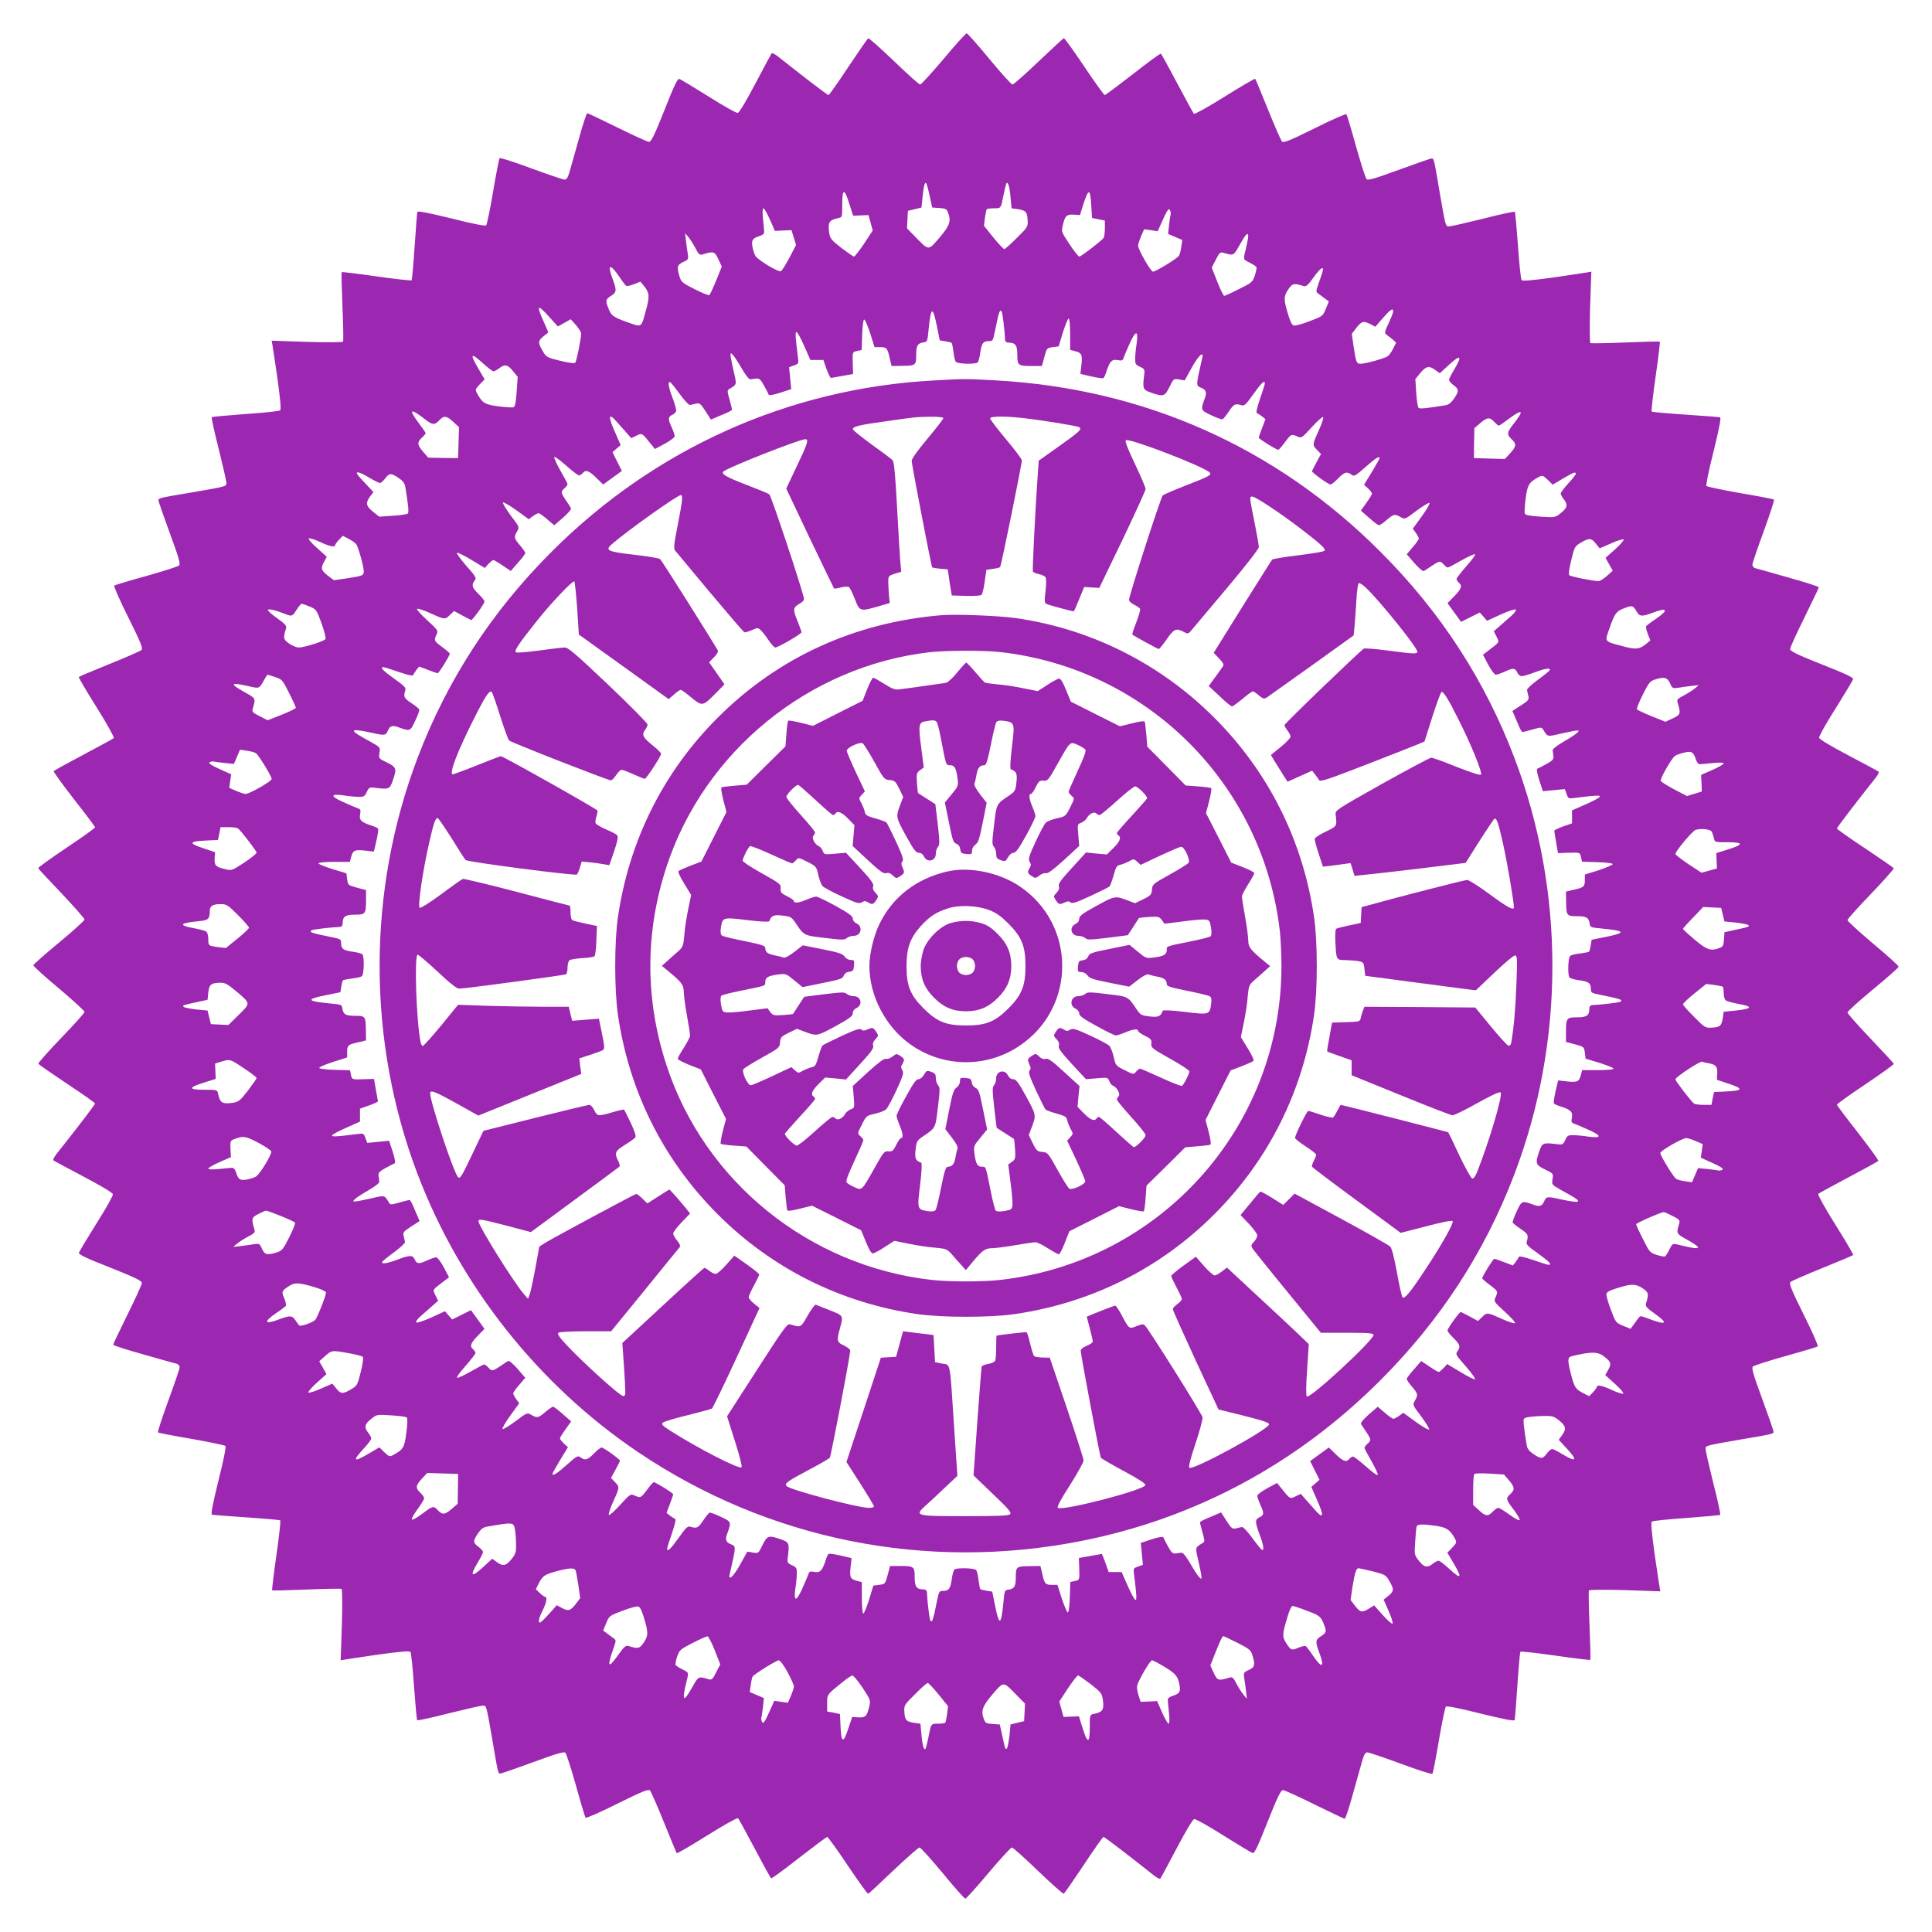
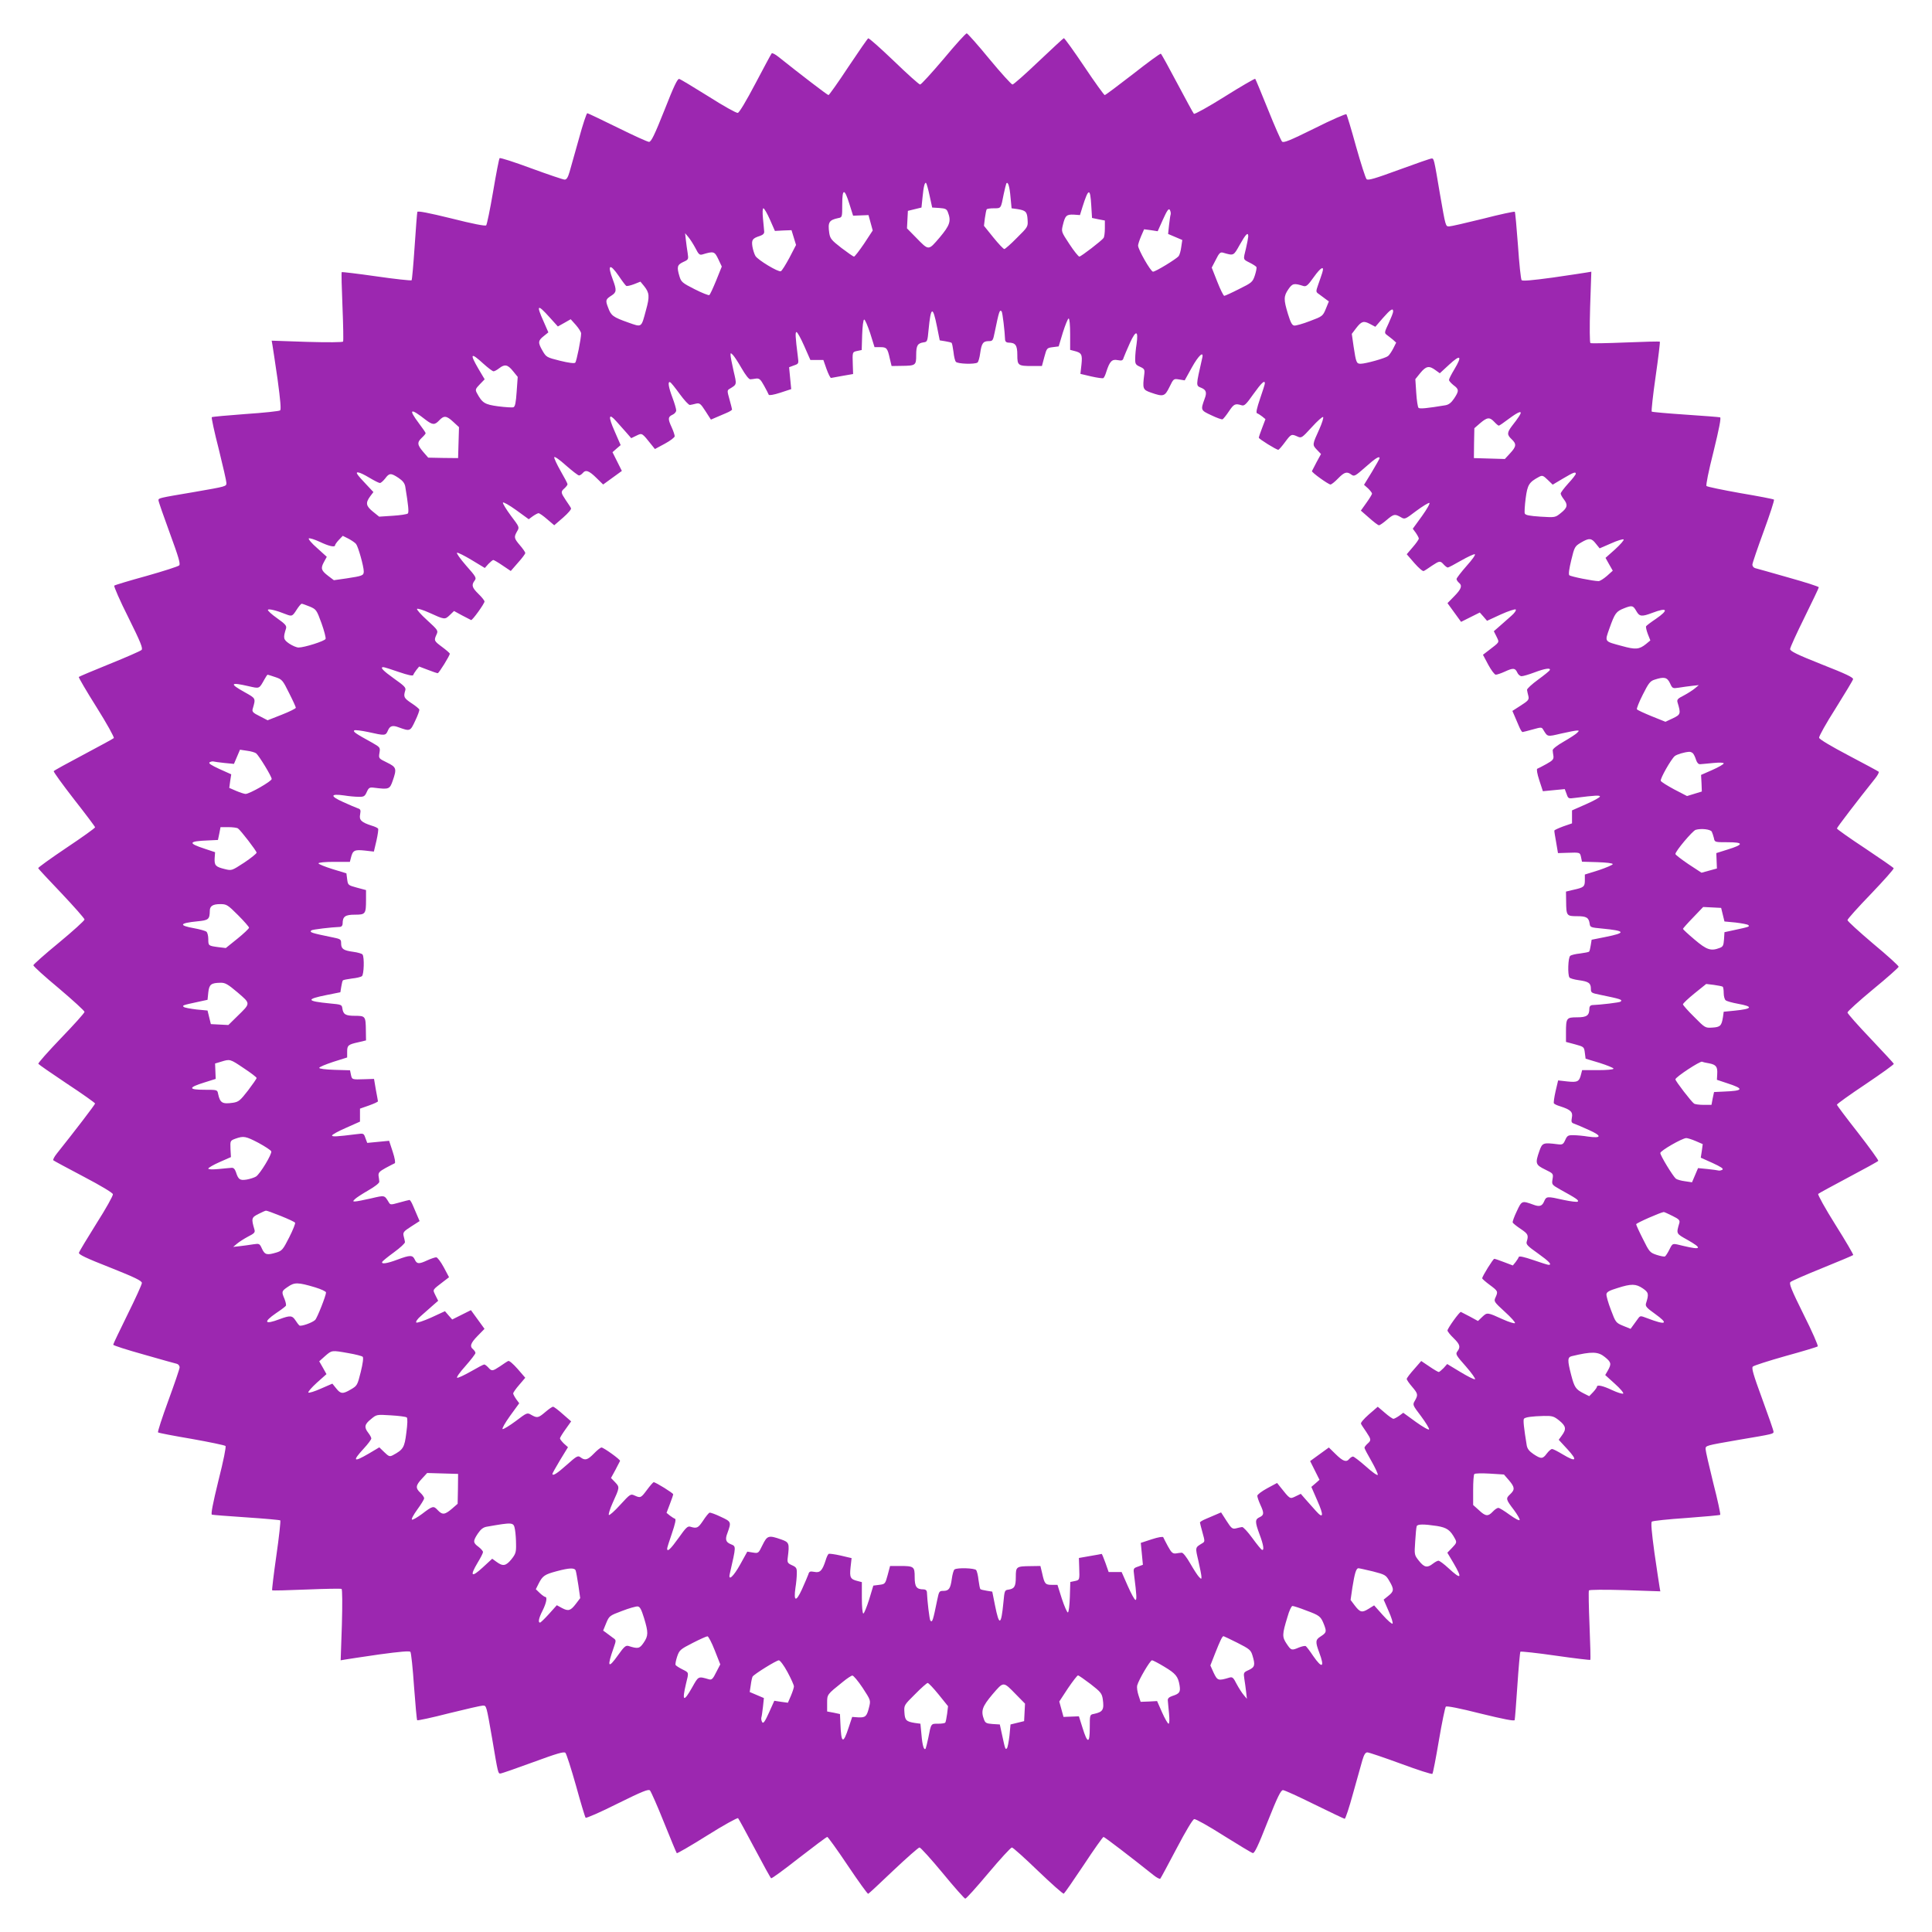
<svg xmlns="http://www.w3.org/2000/svg" version="1.0" width="1280pt" height="1280pt" viewBox="0 0 1280 1280" preserveAspectRatio="xMidYMid meet">
  <g transform="translate(0,1280) scale(0.1,-0.1)" fill="#9c27b0" stroke="none">
    <path d="M6252 12410 c-79 -93 -149 -170 -156 -170 -7 0 -85 70 -174 156 -89 85 -165 153 -170 150 -5 -3 -64 -88 -132 -190 -67 -102 -127 -186 -131 -186 -7 0 -187 138 -331 253 -21 17 -41 27 -45 24 -4 -4 -52 -94 -108 -200 -61 -116 -107 -193 -117 -195 -9 -2 -97 47 -194 109 -98 61 -185 114 -194 116 -11 3 -35 -46 -98 -207 -66 -166 -88 -210 -102 -210 -10 0 -104 43 -209 95 -106 52 -196 95 -200 95 -5 0 -30 -75 -55 -167 -26 -93 -54 -192 -62 -220 -11 -38 -20 -53 -33 -53 -10 0 -110 34 -222 75 -111 41 -206 72 -209 67 -4 -4 -23 -103 -43 -221 -20 -118 -41 -219 -46 -224 -6 -6 -89 10 -231 46 -151 37 -223 51 -225 43 -2 -6 -10 -109 -18 -229 -8 -119 -17 -220 -20 -224 -4 -3 -109 8 -233 26 -125 18 -228 30 -230 28 -3 -2 0 -105 5 -228 5 -122 7 -227 4 -232 -3 -5 -101 -6 -239 -2 l-234 8 5 -29 c3 -16 18 -118 34 -227 19 -140 24 -200 17 -206 -6 -5 -109 -16 -229 -24 -121 -9 -221 -18 -224 -21 -3 -3 17 -98 46 -210 28 -113 51 -214 51 -225 0 -24 3 -23 -215 -61 -238 -40 -235 -40 -235 -55 0 -8 34 -105 75 -217 58 -158 72 -205 62 -214 -7 -7 -104 -38 -217 -70 -113 -31 -209 -60 -213 -64 -4 -4 37 -99 93 -210 82 -165 98 -206 88 -216 -7 -7 -103 -49 -212 -93 -109 -44 -201 -83 -204 -86 -3 -2 50 -93 118 -201 68 -108 118 -199 114 -204 -5 -5 -96 -54 -201 -110 -106 -56 -195 -105 -197 -109 -3 -4 58 -88 134 -186 77 -98 140 -182 140 -186 0 -5 -85 -66 -190 -136 -104 -70 -189 -131 -187 -135 1 -4 71 -79 155 -167 83 -88 152 -166 152 -173 0 -7 -76 -76 -169 -153 -94 -77 -170 -145 -170 -150 -1 -6 75 -75 169 -153 93 -79 170 -149 170 -156 0 -7 -70 -85 -156 -174 -85 -89 -153 -165 -150 -170 3 -5 88 -64 190 -132 102 -67 186 -127 186 -131 0 -7 -138 -187 -253 -331 -17 -21 -27 -41 -24 -45 4 -4 94 -52 200 -108 116 -61 193 -107 195 -117 2 -9 -47 -97 -109 -194 -61 -98 -114 -185 -116 -194 -3 -11 46 -35 207 -98 166 -66 210 -88 210 -102 0 -10 -43 -104 -95 -209 -52 -106 -95 -195 -95 -200 0 -5 91 -34 202 -65 112 -32 211 -60 221 -62 9 -3 17 -13 17 -23 0 -10 -34 -109 -75 -221 -41 -112 -72 -207 -68 -210 5 -4 105 -23 223 -43 118 -21 219 -42 224 -47 5 -5 -13 -96 -47 -230 -37 -151 -51 -223 -43 -225 6 -2 109 -10 229 -18 119 -8 220 -17 224 -20 3 -4 -8 -109 -26 -233 -18 -125 -30 -228 -28 -230 2 -3 105 0 228 5 122 5 227 7 232 4 5 -3 6 -101 2 -239 l-8 -234 29 5 c16 3 118 18 227 34 140 19 200 24 206 17 5 -6 16 -109 24 -229 9 -121 18 -221 21 -224 3 -3 98 17 210 46 113 28 214 51 225 51 24 0 23 3 61 -215 40 -238 40 -235 55 -235 8 0 105 34 217 75 158 58 205 72 214 62 7 -7 38 -104 70 -217 31 -113 60 -209 64 -213 4 -4 99 37 210 93 166 82 206 98 216 88 7 -7 49 -102 93 -212 44 -109 82 -201 85 -204 3 -2 94 50 202 118 108 68 199 118 204 114 5 -5 54 -96 110 -201 56 -106 105 -195 109 -197 4 -3 87 58 185 135 98 76 182 139 187 139 4 0 66 -85 136 -190 70 -104 131 -189 135 -187 4 1 79 71 167 155 88 83 166 152 173 152 7 0 76 -76 153 -169 77 -94 145 -170 150 -170 6 -1 75 76 153 169 79 94 149 170 156 170 7 0 85 -70 174 -156 89 -85 165 -153 170 -150 5 3 64 88 132 190 67 102 127 186 131 186 7 0 187 -138 331 -253 21 -17 41 -27 45 -24 4 4 52 94 108 200 61 116 107 193 117 195 9 2 97 -47 194 -109 98 -61 185 -114 194 -116 11 -3 35 46 98 207 66 166 88 210 102 210 10 0 104 -43 209 -95 106 -52 196 -95 200 -95 5 0 30 75 55 167 26 93 54 192 62 221 11 37 20 52 33 52 10 0 110 -34 222 -75 111 -41 206 -72 209 -67 4 4 23 103 43 221 20 118 41 219 46 224 6 6 89 -10 231 -46 151 -37 223 -51 225 -43 2 6 10 109 18 229 8 119 17 220 20 224 4 3 109 -8 233 -26 125 -18 228 -30 230 -28 3 2 0 105 -5 228 -5 122 -7 227 -4 232 3 5 101 6 239 2 l234 -8 -5 29 c-3 16 -18 118 -34 227 -19 140 -24 200 -17 206 6 5 109 16 229 24 121 9 221 18 224 21 3 3 -17 98 -46 210 -28 113 -51 214 -51 225 0 24 -3 23 215 61 238 40 235 40 235 55 0 8 -34 105 -75 217 -58 158 -72 205 -62 214 7 7 104 38 217 70 113 31 209 60 213 64 4 4 -37 99 -93 210 -82 165 -98 206 -88 216 7 7 103 49 212 93 109 44 201 83 204 86 3 2 -50 93 -118 201 -68 108 -118 199 -114 204 5 5 96 54 201 110 106 56 195 105 197 109 3 4 -58 88 -134 186 -77 98 -140 182 -140 186 0 5 85 66 190 136 104 70 189 131 187 135 -1 4 -71 79 -154 167 -84 88 -153 166 -153 173 0 7 76 76 169 153 94 77 170 145 170 150 1 6 -75 75 -169 153 -93 79 -170 149 -170 156 0 7 70 85 156 174 85 89 153 165 150 170 -3 5 -88 64 -190 132 -102 67 -186 127 -186 131 0 7 138 187 253 331 17 21 27 41 24 45 -4 4 -94 52 -200 108 -116 61 -193 107 -195 117 -2 9 47 97 109 194 61 98 114 185 116 194 3 11 -46 35 -207 98 -166 66 -210 88 -210 102 0 10 43 104 95 209 52 106 95 195 95 200 0 5 -91 34 -202 65 -112 32 -211 60 -220 62 -10 3 -18 13 -18 23 0 10 34 109 75 221 41 112 72 207 68 210 -5 4 -105 23 -223 43 -118 21 -219 42 -224 47 -5 5 13 96 47 230 37 151 51 223 43 225 -6 2 -109 10 -229 18 -119 8 -220 17 -224 20 -3 4 8 109 26 233 18 125 30 228 28 230 -2 3 -105 0 -228 -5 -122 -5 -227 -7 -232 -4 -5 3 -6 101 -2 239 l8 234 -29 -5 c-16 -3 -118 -18 -227 -34 -140 -19 -200 -24 -206 -17 -5 6 -16 109 -24 229 -9 121 -18 221 -21 224 -3 3 -98 -17 -210 -46 -113 -28 -214 -51 -225 -51 -24 0 -23 -3 -61 215 -40 238 -40 235 -55 235 -8 0 -105 -34 -217 -75 -158 -58 -205 -72 -214 -62 -7 7 -38 104 -70 217 -31 113 -60 209 -64 213 -4 4 -99 -37 -210 -93 -166 -82 -206 -98 -216 -88 -7 7 -49 102 -93 212 -44 109 -82 201 -85 204 -3 2 -94 -50 -202 -118 -108 -68 -199 -118 -204 -114 -5 5 -54 96 -110 201 -56 106 -105 195 -109 197 -4 3 -87 -58 -185 -135 -98 -76 -182 -139 -187 -139 -4 0 -66 85 -136 190 -70 104 -131 189 -135 187 -4 -1 -79 -71 -167 -154 -88 -84 -166 -153 -173 -153 -7 0 -76 76 -153 169 -77 94 -145 170 -150 170 -6 1 -75 -75 -153 -169z m-93 -907 l17 -78 48 -3 c40 -3 48 -7 56 -28 23 -59 13 -87 -55 -168 -76 -88 -70 -88 -158 2 l-58 59 3 58 3 58 45 11 45 11 7 68 c7 73 15 103 24 94 3 -3 14 -41 23 -84z m536 -10 l7 -73 37 -5 c57 -9 66 -18 69 -70 3 -47 3 -48 -71 -121 -40 -41 -78 -74 -83 -74 -6 0 -39 35 -73 77 l-62 77 6 50 c4 28 9 54 12 59 2 4 24 7 48 7 48 0 46 -3 65 95 7 33 15 64 17 69 11 17 22 -19 28 -91z m-1067 -46 l24 -76 51 2 51 2 14 -51 14 -51 -57 -87 c-32 -47 -62 -86 -67 -86 -5 0 -42 26 -83 57 -67 52 -75 62 -81 99 -10 71 -2 86 59 99 27 5 27 6 27 91 0 108 15 108 48 1z m1602 -10 l5 -81 43 -9 42 -8 0 -52 c0 -29 -4 -57 -8 -63 -12 -18 -150 -124 -161 -124 -6 0 -36 37 -66 83 -54 82 -54 82 -43 127 15 62 24 70 72 68 l41 -3 17 55 c40 126 51 127 58 7z m-2129 -92 l33 -75 55 3 55 2 15 -49 15 -49 -44 -85 c-25 -46 -50 -87 -57 -89 -17 -7 -151 74 -168 101 -7 12 -16 39 -20 62 -7 45 0 55 50 71 20 7 29 16 28 28 -1 10 -4 49 -8 86 -4 43 -3 69 3 69 5 0 25 -34 43 -75z m2655 35 c-3 -8 -7 -41 -11 -73 l-6 -57 47 -20 47 -20 -7 -47 c-3 -25 -11 -52 -17 -60 -17 -20 -153 -103 -170 -103 -15 0 -99 147 -99 173 0 8 9 36 20 62 l20 46 45 -6 45 -7 35 78 c27 60 38 75 45 64 5 -8 8 -22 6 -30z m-3149 -223 c21 -42 28 -48 46 -43 76 23 81 21 106 -31 l23 -49 -37 -92 c-21 -51 -41 -95 -46 -97 -4 -3 -48 14 -97 39 -81 41 -89 48 -100 84 -19 63 -16 77 24 96 36 16 36 18 30 59 -4 23 -9 62 -12 87 l-5 45 21 -25 c12 -14 33 -47 47 -73z m3663 76 c-1 -10 -7 -45 -15 -78 -19 -78 -21 -72 24 -95 22 -11 42 -24 45 -29 3 -5 -2 -30 -10 -55 -15 -45 -20 -49 -105 -91 -49 -25 -93 -45 -98 -45 -5 0 -26 42 -46 93 l-37 94 27 52 c22 45 30 52 48 47 72 -21 69 -22 111 53 40 71 56 87 56 54z m-4170 -262 c22 -33 44 -62 49 -65 4 -3 27 2 51 11 l43 17 24 -29 c36 -45 38 -69 13 -159 -32 -119 -26 -115 -117 -83 -102 36 -115 46 -134 99 -19 49 -17 55 24 81 32 21 33 35 7 105 -38 100 -20 110 40 23z m4660 21 c-5 -15 -16 -49 -26 -76 -17 -49 -17 -50 5 -65 12 -9 31 -23 43 -32 l22 -16 -20 -49 c-20 -48 -22 -50 -105 -81 -46 -18 -93 -31 -104 -30 -15 2 -24 19 -42 77 -29 96 -29 117 3 164 27 39 37 41 100 21 18 -5 29 4 68 59 48 67 72 79 56 28z m-5120 -293 l56 -62 43 24 42 24 35 -39 c19 -22 34 -46 34 -55 0 -35 -30 -185 -39 -194 -6 -6 -44 -1 -101 13 -88 22 -91 24 -115 65 -32 55 -31 68 7 98 l31 25 -31 71 c-51 113 -42 119 38 30z m5590 37 c0 -8 -14 -43 -30 -78 -28 -59 -29 -64 -13 -76 10 -7 28 -22 41 -32 l22 -20 -19 -38 c-11 -21 -26 -44 -35 -51 -17 -14 -148 -51 -182 -51 -27 0 -30 9 -46 114 l-12 84 28 37 c36 47 50 51 92 29 l36 -19 50 58 c51 58 68 69 68 43z m-3022 -101 l18 -90 37 -6 c20 -3 40 -8 42 -11 3 -3 8 -30 12 -59 3 -30 10 -60 16 -66 10 -14 124 -18 143 -5 6 4 14 32 18 62 9 65 19 80 57 80 26 0 28 4 39 58 29 141 33 153 46 139 6 -6 21 -133 23 -189 1 -11 9 -18 22 -18 47 0 59 -17 59 -81 0 -70 4 -74 99 -74 l64 0 16 60 c16 59 17 60 56 65 l39 5 28 93 c16 50 33 92 38 92 6 0 10 -44 10 -104 l0 -104 27 -7 c49 -12 55 -23 48 -90 l-7 -62 72 -17 c40 -9 76 -14 80 -11 5 3 14 22 20 43 22 68 37 84 75 76 29 -5 34 -3 40 18 5 12 23 57 42 98 39 85 56 82 43 -10 -5 -30 -9 -73 -9 -95 -1 -36 3 -42 32 -55 29 -13 32 -19 28 -50 -12 -96 -10 -102 44 -121 83 -29 92 -26 123 37 27 55 27 56 64 50 l37 -6 47 85 c45 81 81 113 69 63 -43 -190 -43 -182 -5 -198 31 -13 37 -31 21 -72 -27 -75 -27 -76 44 -109 35 -17 69 -29 74 -27 5 1 25 26 43 53 33 49 41 53 84 40 18 -6 30 6 78 74 53 74 76 96 76 71 0 -5 -14 -51 -32 -102 -21 -62 -28 -93 -20 -96 7 -2 22 -12 34 -21 l22 -18 -22 -58 c-12 -31 -22 -60 -22 -65 0 -8 116 -80 129 -80 4 0 24 23 44 50 41 55 43 56 83 38 26 -12 29 -10 95 62 37 41 71 71 75 67 4 -4 -7 -40 -25 -80 -47 -103 -47 -104 -17 -136 l28 -29 -29 -53 c-15 -30 -29 -57 -31 -60 -4 -8 109 -89 123 -89 6 0 29 18 50 40 42 43 59 48 89 25 18 -13 25 -9 92 50 65 58 94 77 94 59 0 -3 -23 -44 -51 -91 l-52 -85 27 -24 c14 -14 26 -29 26 -34 0 -6 -17 -33 -37 -61 l-37 -52 55 -48 c30 -27 59 -49 65 -49 6 0 29 16 51 35 47 40 54 41 93 19 27 -16 28 -16 103 41 42 31 81 55 87 53 6 -2 -16 -41 -49 -87 l-61 -84 20 -27 c11 -16 20 -33 20 -38 0 -6 -18 -32 -40 -57 l-40 -47 51 -59 c30 -34 56 -56 62 -52 7 3 31 19 54 35 50 33 55 34 78 8 10 -11 22 -20 27 -20 5 0 45 21 88 46 44 25 85 44 91 42 7 -2 -18 -37 -55 -78 -36 -41 -66 -80 -66 -86 0 -6 7 -17 15 -24 25 -20 17 -42 -30 -90 l-45 -46 45 -62 45 -62 62 31 62 31 24 -27 24 -28 91 42 c51 23 95 37 99 33 5 -5 -8 -24 -29 -42 -21 -18 -55 -49 -77 -68 l-39 -34 18 -36 c19 -41 24 -32 -56 -94 l-34 -26 35 -66 c20 -37 42 -66 50 -66 8 0 35 9 59 20 56 26 69 25 83 -5 6 -14 19 -25 29 -25 10 0 48 11 85 25 69 26 108 32 102 16 -2 -6 -37 -34 -78 -64 -41 -30 -74 -60 -73 -68 1 -8 5 -26 9 -41 5 -23 0 -30 -50 -62 l-56 -36 15 -35 c8 -19 22 -51 30 -70 8 -19 18 -35 22 -35 4 0 34 8 67 17 57 16 60 16 70 -1 30 -49 25 -48 119 -26 48 11 95 20 105 20 15 0 15 -1 0 -16 -9 -9 -49 -35 -89 -58 -42 -24 -73 -48 -72 -57 0 -8 3 -25 5 -39 2 -20 -5 -29 -47 -52 -27 -15 -54 -29 -60 -31 -6 -2 -1 -33 13 -76 l24 -73 72 7 73 7 12 -32 c11 -32 12 -32 58 -26 134 17 163 18 163 9 0 -6 -42 -29 -92 -51 l-93 -41 0 -43 0 -43 -58 -20 c-32 -12 -59 -24 -59 -28 -1 -4 5 -39 12 -78 l12 -71 62 2 c85 3 84 3 91 -30 l6 -29 102 -3 c60 -2 102 -7 102 -13 0 -5 -42 -23 -92 -40 l-93 -29 0 -38 c0 -42 -6 -48 -75 -63 l-50 -12 1 -64 c1 -96 3 -99 72 -99 63 0 78 -9 84 -50 3 -24 8 -25 83 -32 156 -15 161 -28 20 -56 l-90 -18 -6 -37 c-3 -20 -8 -40 -11 -42 -3 -3 -30 -8 -59 -12 -30 -3 -60 -10 -66 -16 -14 -10 -18 -124 -5 -143 4 -6 32 -14 62 -18 65 -9 80 -19 80 -57 0 -26 4 -28 58 -39 141 -29 153 -33 139 -46 -6 -6 -133 -21 -189 -23 -11 -1 -18 -9 -18 -22 0 -47 -17 -59 -81 -59 -70 0 -74 -4 -74 -99 l0 -64 60 -16 c59 -16 60 -17 65 -56 l5 -39 93 -28 c50 -16 92 -33 92 -38 0 -6 -44 -10 -104 -10 l-104 0 -7 -27 c-12 -49 -23 -55 -90 -48 l-62 7 -17 -72 c-9 -40 -14 -76 -11 -80 3 -5 22 -14 43 -20 68 -22 84 -37 76 -75 -5 -28 -3 -34 16 -40 12 -4 56 -23 98 -42 87 -39 84 -56 -8 -43 -30 5 -73 9 -95 9 -36 1 -42 -3 -55 -32 -13 -29 -19 -32 -50 -28 -96 12 -102 10 -121 -44 -29 -83 -26 -92 37 -123 55 -27 56 -27 50 -64 -6 -36 -5 -37 51 -69 107 -59 125 -71 116 -80 -4 -4 -46 1 -93 11 -111 25 -115 25 -130 -10 -13 -31 -31 -37 -72 -21 -75 27 -76 27 -109 -44 -17 -35 -29 -69 -27 -74 1 -5 26 -25 53 -43 49 -33 53 -41 40 -84 -6 -18 6 -30 74 -78 74 -53 96 -76 71 -76 -5 0 -51 14 -102 32 -62 21 -93 28 -96 20 -2 -7 -12 -22 -21 -34 l-18 -22 -58 22 c-31 12 -60 22 -65 22 -8 0 -80 -116 -80 -129 0 -4 23 -24 50 -44 55 -41 56 -43 38 -83 -12 -26 -10 -29 62 -95 41 -37 71 -71 67 -75 -4 -4 -40 7 -80 25 -103 47 -104 47 -136 17 l-29 -28 -53 29 c-30 15 -57 29 -60 31 -8 4 -89 -109 -89 -123 0 -6 18 -29 40 -50 43 -42 48 -59 25 -89 -13 -17 -8 -26 57 -99 39 -45 66 -83 60 -85 -7 -2 -50 20 -98 49 l-86 52 -24 -27 c-14 -14 -28 -26 -32 -26 -4 0 -32 16 -61 36 l-55 37 -47 -54 c-27 -30 -49 -59 -49 -65 0 -6 16 -29 35 -51 40 -47 41 -54 19 -93 -16 -27 -16 -28 41 -103 31 -42 55 -81 53 -87 -2 -6 -41 16 -87 49 l-84 61 -27 -20 c-16 -11 -33 -20 -38 -20 -6 0 -32 18 -57 40 l-47 40 -59 -51 c-34 -30 -56 -56 -52 -62 3 -7 19 -31 35 -54 33 -50 34 -55 8 -78 -11 -10 -20 -22 -20 -27 0 -5 21 -45 46 -88 25 -44 44 -85 42 -91 -2 -7 -37 18 -78 55 -41 36 -80 66 -86 66 -6 0 -17 -7 -24 -15 -20 -25 -42 -17 -90 30 l-46 45 -62 -45 -62 -45 31 -62 31 -62 -27 -24 -27 -23 40 -92 c44 -99 40 -124 -11 -66 -17 19 -46 51 -65 73 l-34 39 -35 -17 c-38 -18 -35 -20 -102 64 l-20 25 -65 -35 c-37 -20 -66 -42 -66 -50 0 -8 9 -35 20 -59 26 -56 25 -69 -5 -83 -31 -14 -31 -31 0 -114 26 -69 32 -108 16 -102 -6 2 -34 37 -64 78 -30 41 -60 74 -68 73 -8 -1 -26 -5 -41 -9 -23 -5 -30 0 -62 50 l-36 56 -35 -15 c-19 -8 -51 -22 -70 -30 -19 -8 -35 -18 -35 -22 0 -4 8 -34 17 -67 16 -57 16 -60 -1 -70 -49 -30 -48 -25 -26 -119 11 -48 20 -95 20 -105 0 -15 -1 -15 -16 0 -9 9 -35 49 -58 89 -24 42 -48 73 -57 72 -8 0 -25 -3 -39 -5 -20 -2 -29 5 -52 47 -15 28 -29 55 -31 60 -2 6 -33 1 -76 -13 l-73 -24 7 -72 7 -73 -32 -12 c-32 -11 -32 -12 -26 -58 17 -134 18 -163 9 -163 -6 0 -29 42 -51 92 l-41 93 -43 0 -43 0 -21 60 c-12 33 -23 60 -25 60 -2 -1 -37 -7 -77 -14 l-74 -13 2 -62 c3 -85 3 -84 -30 -91 l-29 -6 -3 -100 c-2 -55 -7 -100 -13 -102 -5 -1 -23 40 -40 91 l-29 92 -38 0 c-42 0 -48 6 -63 75 l-12 50 -64 -1 c-96 -1 -99 -3 -99 -72 0 -63 -9 -78 -50 -84 -24 -3 -25 -8 -32 -83 -15 -156 -28 -161 -56 -20 l-18 90 -37 6 c-20 3 -40 8 -42 11 -3 3 -8 30 -12 59 -3 30 -10 60 -16 67 -10 13 -124 17 -143 4 -6 -4 -14 -32 -18 -62 -9 -65 -19 -80 -57 -80 -26 0 -28 -4 -39 -57 -29 -142 -33 -154 -46 -140 -6 6 -21 133 -23 190 -1 10 -9 17 -22 17 -47 0 -59 17 -59 81 0 70 -4 74 -99 74 l-64 0 -16 -60 c-16 -59 -17 -60 -56 -65 l-39 -5 -28 -93 c-16 -50 -33 -92 -38 -92 -6 0 -10 44 -10 104 l0 104 -27 7 c-49 12 -55 23 -48 90 l7 62 -72 17 c-40 9 -76 14 -80 11 -5 -3 -14 -22 -20 -43 -22 -68 -37 -84 -75 -76 -29 5 -34 3 -40 -18 -5 -12 -23 -57 -42 -98 -39 -85 -56 -82 -43 10 5 30 9 73 9 95 1 36 -3 42 -32 55 -29 13 -32 19 -28 50 12 96 10 102 -44 121 -83 29 -92 26 -123 -37 -27 -55 -27 -56 -64 -50 l-37 6 -47 -85 c-45 -81 -81 -113 -69 -62 43 189 43 181 5 197 -31 13 -37 31 -21 72 27 75 27 76 -44 109 -35 17 -69 29 -74 27 -5 -1 -25 -25 -43 -53 -33 -49 -41 -53 -84 -40 -18 6 -30 -6 -78 -74 -53 -74 -76 -96 -76 -71 0 5 14 51 32 102 21 62 28 93 20 96 -7 2 -22 12 -34 21 l-22 18 22 58 c12 31 22 60 22 65 0 8 -116 80 -129 80 -4 0 -24 -23 -44 -50 -41 -55 -43 -56 -83 -38 -26 12 -29 10 -95 -62 -37 -41 -71 -71 -75 -67 -4 4 7 40 25 80 47 103 47 104 17 136 l-28 29 29 53 c15 30 29 57 31 60 4 8 -109 89 -123 89 -6 0 -29 -18 -50 -40 -42 -43 -59 -48 -89 -25 -17 13 -25 9 -91 -50 -65 -58 -95 -77 -95 -59 0 3 23 44 51 91 l52 85 -27 24 c-14 14 -26 29 -26 34 0 6 17 33 37 61 l37 52 -55 48 c-30 27 -59 49 -65 49 -6 0 -29 -16 -51 -35 -47 -40 -54 -41 -93 -19 -27 16 -28 16 -103 -41 -42 -31 -81 -55 -87 -53 -6 2 16 41 49 87 l61 84 -20 27 c-11 16 -20 33 -20 38 0 6 18 32 40 57 l40 47 -51 59 c-30 34 -56 56 -62 52 -7 -3 -31 -19 -54 -35 -50 -33 -55 -34 -78 -8 -10 11 -22 20 -27 20 -5 0 -45 -21 -88 -46 -44 -25 -85 -44 -91 -42 -7 2 18 37 55 78 36 41 66 80 66 86 0 6 -7 17 -15 24 -25 20 -17 42 30 90 l45 46 -45 62 -45 62 -62 -31 -62 -31 -24 27 -24 28 -91 -42 c-51 -23 -95 -37 -99 -33 -5 5 8 24 29 42 21 18 55 49 77 68 l39 34 -18 36 c-19 41 -24 32 56 94 l34 26 -35 66 c-20 37 -42 66 -50 66 -8 0 -35 -9 -59 -20 -56 -26 -69 -25 -83 5 -14 31 -31 31 -114 0 -69 -26 -108 -32 -102 -16 2 6 37 34 78 64 41 30 74 60 73 68 -1 8 -5 26 -9 41 -5 23 0 30 50 62 l56 36 -15 35 c-8 19 -22 51 -30 70 -8 19 -18 35 -22 35 -4 0 -34 -8 -67 -17 -57 -16 -60 -16 -70 1 -30 49 -25 48 -119 26 -48 -11 -95 -20 -105 -20 -15 0 -15 1 0 16 9 9 49 35 89 58 42 24 73 48 72 57 0 8 -3 25 -5 39 -2 20 5 29 47 52 28 15 55 29 60 31 6 2 1 33 -13 76 l-24 73 -72 -7 -73 -7 -12 32 c-11 32 -12 32 -58 26 -134 -17 -163 -18 -163 -9 0 6 42 29 93 51 l92 41 0 43 0 43 60 21 c33 12 60 24 59 28 0 4 -7 38 -14 77 l-12 71 -62 -2 c-85 -3 -84 -3 -91 30 l-6 29 -102 3 c-60 2 -102 7 -102 13 0 6 42 23 93 40 l92 29 0 38 c0 42 6 48 75 63 l50 12 -1 64 c-1 96 -3 99 -72 99 -63 0 -78 9 -84 50 -3 24 -8 25 -83 32 -156 15 -161 28 -20 56 l90 18 6 37 c3 20 8 40 11 42 3 3 30 8 59 12 30 3 60 10 67 16 13 10 17 124 4 143 -4 6 -32 14 -62 18 -65 9 -80 19 -80 57 0 26 -4 28 -58 39 -141 29 -153 33 -139 46 6 6 133 21 190 23 10 1 17 9 17 22 0 47 17 59 81 59 70 0 74 4 74 99 l0 64 -60 16 c-59 16 -60 17 -65 56 l-5 39 -92 28 c-51 16 -93 33 -93 38 0 6 44 10 104 10 l104 0 7 27 c12 49 23 55 90 48 l62 -7 17 72 c9 40 14 76 11 80 -3 5 -22 14 -43 20 -68 22 -84 37 -76 75 5 28 3 34 -16 40 -12 4 -56 23 -98 42 -87 39 -84 56 8 43 30 -5 73 -9 95 -9 36 -1 42 3 55 32 13 29 19 32 50 28 96 -12 102 -10 121 44 29 83 26 92 -37 123 -55 27 -56 27 -50 64 6 36 5 37 -51 69 -107 59 -125 71 -116 80 4 4 46 -1 93 -11 111 -25 115 -25 130 10 13 31 31 37 72 21 75 -27 76 -27 109 44 17 35 29 69 27 74 -1 5 -25 25 -53 43 -49 33 -53 41 -40 84 6 18 -6 30 -74 78 -74 53 -96 76 -71 76 5 0 51 -14 102 -32 62 -21 93 -28 96 -20 2 7 12 22 21 34 l18 22 58 -22 c31 -12 60 -22 65 -22 8 0 80 116 80 129 0 4 -23 24 -50 44 -55 41 -56 43 -38 83 12 26 10 29 -62 95 -41 37 -71 71 -67 75 4 4 40 -7 80 -25 103 -47 104 -47 136 -17 l29 28 53 -29 c30 -15 57 -29 60 -31 8 -4 89 109 89 123 0 6 -18 29 -40 50 -43 42 -48 59 -25 89 13 17 8 26 -57 99 -39 45 -66 83 -60 85 6 2 50 -20 98 -49 l86 -52 24 27 c14 14 28 26 32 26 4 0 32 -16 61 -36 l55 -37 47 54 c27 30 49 59 49 65 0 6 -16 29 -35 51 -40 47 -41 54 -19 93 16 27 16 28 -41 103 -31 42 -55 81 -53 87 2 6 41 -16 87 -49 l84 -61 27 20 c16 11 33 20 38 20 6 0 32 -18 57 -40 l47 -40 59 51 c34 30 56 56 52 62 -3 7 -19 31 -35 54 -33 50 -34 55 -8 78 11 10 20 22 20 27 0 5 -21 45 -46 88 -25 44 -44 85 -42 91 2 7 37 -18 78 -55 41 -36 80 -66 86 -66 6 0 17 7 24 15 20 25 42 17 90 -30 l46 -45 62 45 62 45 -31 62 -31 62 27 24 27 23 -40 92 c-44 99 -40 124 11 66 17 -19 46 -51 65 -73 l34 -39 35 17 c38 18 35 20 102 -64 l20 -25 65 35 c37 20 66 42 66 50 0 8 -9 35 -20 59 -26 56 -25 69 5 83 14 6 25 19 25 29 0 10 -11 48 -25 85 -26 69 -32 108 -16 102 6 -1 34 -37 64 -78 30 -41 60 -74 68 -73 8 1 26 5 41 9 23 5 30 0 62 -50 l36 -56 35 15 c19 8 51 22 70 30 19 8 35 18 35 22 0 4 -8 34 -17 67 -16 57 -16 60 1 70 49 30 48 25 26 119 -11 48 -20 95 -20 105 0 15 1 15 16 0 9 -9 35 -49 58 -89 24 -42 48 -73 57 -72 8 0 25 3 39 5 20 2 29 -5 52 -47 15 -27 29 -54 31 -60 2 -6 33 -1 76 13 l73 24 -7 72 -7 73 32 12 c32 11 32 12 26 58 -17 134 -18 163 -9 163 6 0 29 -42 51 -92 l41 -93 43 0 43 0 21 -60 c12 -33 25 -59 30 -59 5 1 40 7 77 14 l69 12 -2 62 c-3 85 -3 84 30 91 l29 6 3 100 c2 55 7 100 13 102 6 1 23 -40 40 -90 l29 -93 38 0 c42 0 48 -6 63 -75 l12 -50 64 1 c96 1 99 3 99 72 0 63 9 78 50 84 24 3 25 8 32 83 15 156 28 161 56 20z m-3005 -245 c30 -27 60 -50 67 -50 6 0 23 9 37 20 37 29 57 25 92 -19 l31 -38 -7 -98 c-5 -72 -10 -98 -21 -103 -8 -3 -54 0 -101 6 -90 12 -106 22 -142 89 -11 21 -9 27 20 57 l32 33 -41 69 c-60 103 -52 112 33 34z m6433 -36 c-20 -33 -36 -64 -36 -71 0 -7 14 -22 30 -35 37 -27 37 -38 4 -88 -19 -28 -35 -41 -58 -45 -121 -20 -170 -25 -178 -17 -5 5 -12 50 -15 99 l-6 91 33 41 c38 46 58 50 100 19 l29 -21 63 58 c75 69 87 58 34 -31z m-6815 -336 c45 -34 59 -35 89 -3 31 33 48 32 93 -10 l38 -35 -3 -102 -3 -103 -99 1 -99 2 -33 38 c-40 47 -42 63 -9 94 14 13 25 26 25 30 0 4 -20 33 -45 66 -72 96 -57 103 46 22z m7244 25 c-10 -16 -31 -44 -47 -64 -34 -45 -35 -59 -3 -89 33 -31 32 -48 -10 -93 l-35 -38 -102 3 -103 3 1 99 2 99 38 33 c47 40 63 42 94 9 13 -14 26 -25 30 -25 4 0 33 20 66 45 70 52 95 59 69 18z m-7618 -408 c32 -19 63 -35 70 -35 7 0 22 14 35 30 27 37 38 37 88 4 28 -19 41 -35 45 -58 20 -121 25 -170 17 -178 -5 -5 -50 -12 -99 -15 l-91 -6 -41 33 c-47 38 -50 58 -19 101 l22 29 -45 48 c-25 26 -51 55 -58 65 -22 29 11 21 76 -18z m7993 26 c0 -5 -22 -34 -50 -64 -27 -30 -50 -60 -50 -67 0 -6 9 -23 20 -37 29 -37 25 -57 -18 -91 -38 -31 -38 -31 -136 -25 -74 5 -99 10 -104 21 -3 8 0 54 6 101 12 90 22 106 89 142 21 11 27 9 57 -20 l33 -32 69 41 c71 42 84 46 84 31z m-8081 -465 c14 -17 51 -148 51 -182 0 -27 -9 -30 -114 -46 l-84 -12 -37 28 c-47 36 -52 50 -29 92 l19 35 -64 58 c-36 31 -60 60 -55 64 6 3 39 -7 73 -23 61 -29 101 -38 101 -22 0 4 11 20 25 35 l26 27 38 -19 c20 -11 43 -26 50 -35z m8214 2 l25 -31 76 33 c42 19 79 30 83 26 4 -4 -21 -33 -56 -65 l-64 -57 24 -43 24 -42 -39 -35 c-22 -19 -46 -34 -55 -34 -35 0 -185 30 -194 39 -6 6 -1 43 13 100 21 88 24 92 64 116 54 32 70 31 99 -7z m-8520 -417 c42 -18 45 -22 77 -110 18 -50 30 -97 27 -104 -5 -14 -140 -57 -179 -57 -13 0 -41 12 -62 26 -39 27 -41 37 -21 100 5 18 -4 29 -59 68 -37 26 -64 51 -61 56 5 8 56 -4 118 -29 41 -16 44 -15 72 29 14 22 29 40 34 40 5 0 29 -9 54 -19z m8789 -31 c20 -35 35 -37 106 -10 100 38 110 20 23 -40 -33 -22 -62 -44 -65 -49 -3 -4 2 -27 11 -51 l17 -43 -29 -24 c-45 -36 -69 -38 -159 -13 -119 32 -115 26 -83 117 36 101 44 112 97 133 53 21 60 19 82 -20z m-9018 -436 c45 -15 49 -20 91 -105 25 -49 45 -93 45 -98 0 -5 -42 -26 -93 -46 l-94 -37 -52 27 c-45 22 -52 30 -47 48 21 72 22 69 -53 111 -103 57 -96 68 25 40 75 -17 70 -19 106 45 9 17 19 31 21 31 2 0 25 -7 51 -16z m9240 -40 c16 -36 18 -36 59 -30 23 4 62 9 87 12 l45 5 -25 -21 c-14 -12 -47 -33 -73 -47 -42 -21 -48 -28 -43 -46 23 -76 21 -81 -31 -106 l-49 -23 -92 37 c-51 21 -95 41 -97 46 -3 4 14 48 39 97 38 76 49 90 78 99 64 21 83 16 102 -23z m-9367 -465 c20 -17 103 -153 103 -170 0 -15 -147 -99 -173 -99 -8 0 -36 9 -62 20 l-46 20 6 45 7 45 -78 35 c-56 26 -75 38 -65 45 8 4 19 7 25 5 6 -2 39 -6 74 -10 l62 -6 20 47 20 47 47 -7 c25 -3 52 -11 60 -17z m9520 -1 c6 -7 15 -26 20 -43 7 -20 16 -29 28 -28 10 1 49 4 86 8 43 4 69 3 69 -3 0 -5 -34 -25 -75 -43 l-75 -33 3 -55 2 -55 -49 -15 -49 -15 -85 44 c-46 25 -87 50 -89 57 -5 14 68 143 93 164 14 11 63 26 95 28 9 1 21 -5 26 -11z m-9641 -496 c18 -12 124 -150 124 -161 0 -6 -37 -36 -82 -66 -83 -54 -83 -54 -128 -43 -62 15 -70 24 -68 71 l3 41 -69 23 c-114 37 -108 50 24 55 l64 3 9 43 8 42 52 0 c29 0 57 -4 63 -8z m9765 -22 c4 -8 10 -27 14 -42 5 -28 6 -28 91 -28 108 0 108 -15 1 -48 l-76 -24 2 -51 2 -51 -51 -14 -51 -14 -87 57 c-47 32 -86 62 -86 67 0 19 113 153 134 160 36 11 98 4 107 -12z m-9764 -553 c40 -40 73 -78 73 -83 0 -6 -35 -39 -77 -73 l-77 -62 -50 6 c-66 9 -66 9 -66 54 0 21 -6 43 -12 48 -7 6 -43 16 -81 23 -106 19 -99 34 21 46 74 7 81 13 82 70 0 31 20 44 69 44 42 0 49 -4 118 -73z m9837 3 l11 -45 74 -7 c41 -5 79 -12 84 -17 10 -10 9 -11 -98 -34 l-60 -13 -3 -48 c-3 -40 -7 -48 -28 -56 -59 -23 -87 -13 -167 55 -43 36 -77 68 -77 71 0 3 30 37 67 75 l67 70 60 -3 59 -3 11 -45z m-9840 -515 c88 -76 88 -70 -2 -158 l-59 -58 -58 3 -58 3 -11 45 -11 45 -74 7 c-41 5 -79 12 -84 17 -10 10 -9 11 98 34 l60 13 5 49 c6 53 18 63 81 64 30 1 48 -9 113 -64z m9839 38 c4 -2 7 -21 7 -42 0 -21 6 -43 13 -48 6 -6 42 -16 80 -23 106 -19 99 -34 -22 -46 l-71 -7 -5 -36 c-9 -57 -18 -66 -70 -69 -47 -3 -48 -3 -121 71 -41 40 -74 78 -74 83 0 6 35 39 77 73 l77 62 50 -6 c28 -4 54 -9 59 -12z m-9798 -540 c47 -31 85 -60 85 -65 0 -5 -26 -42 -57 -83 -52 -67 -62 -75 -99 -81 -71 -10 -86 -2 -99 59 -5 27 -6 27 -91 27 -108 0 -108 15 -1 48 l76 24 -2 51 -2 51 40 12 c59 18 58 19 150 -43z m9709 32 c46 -9 56 -23 53 -71 l-2 -38 69 -23 c114 -37 108 -50 -24 -55 l-64 -3 -9 -42 -8 -43 -52 0 c-29 0 -57 4 -63 8 -18 12 -124 150 -124 161 0 15 163 122 177 117 6 -3 27 -8 47 -11z m-9611 -527 c44 -24 82 -49 84 -56 7 -16 -74 -150 -101 -167 -12 -7 -39 -16 -62 -20 -45 -7 -55 0 -71 50 -7 20 -16 29 -28 28 -10 -1 -49 -4 -86 -8 -43 -4 -69 -3 -69 3 0 5 34 25 75 43 l75 33 -3 54 c-2 54 -2 55 33 68 54 19 67 17 153 -28z m9522 12 l46 -20 -6 -45 -7 -45 78 -35 c56 -26 75 -38 65 -45 -8 -4 -19 -7 -25 -5 -6 2 -39 6 -74 10 l-62 6 -20 -47 -20 -47 -47 7 c-25 3 -52 11 -60 17 -20 17 -103 153 -103 170 0 15 144 98 172 99 9 0 37 -9 63 -20z m-9375 -496 c50 -20 93 -40 95 -45 3 -4 -14 -48 -39 -97 -41 -81 -48 -89 -84 -100 -63 -19 -77 -16 -96 24 -16 36 -18 36 -59 30 -23 -4 -62 -9 -87 -12 l-45 -5 25 21 c14 12 47 33 73 47 42 21 48 28 43 46 -22 74 -20 81 26 104 23 12 46 22 50 22 5 1 48 -15 98 -35z m9221 0 c43 -21 50 -29 45 -47 -21 -72 -22 -69 53 -111 101 -57 94 -69 -24 -41 -78 19 -72 21 -95 -24 -11 -22 -24 -42 -29 -45 -5 -3 -30 2 -55 10 -45 15 -49 20 -91 105 -25 49 -45 93 -45 98 0 8 162 79 183 81 4 0 30 -12 58 -26z m-8993 -473 c39 -12 72 -27 72 -34 0 -21 -59 -170 -72 -182 -20 -19 -93 -44 -104 -37 -5 4 -17 19 -27 35 -21 32 -35 33 -105 7 -100 -38 -110 -20 -23 40 33 22 62 44 65 49 3 5 -1 25 -9 45 -21 49 -20 52 23 81 43 30 66 30 180 -4z m8796 -7 c39 -27 41 -37 21 -100 -5 -18 4 -29 59 -68 95 -68 76 -78 -52 -29 -45 17 -45 17 -61 -5 -9 -13 -23 -32 -32 -44 l-16 -22 -49 20 c-48 20 -50 22 -81 105 -18 46 -31 93 -30 104 1 15 19 25 72 41 93 30 123 29 169 -2z m-8575 -429 c47 -8 89 -19 94 -24 6 -6 1 -44 -13 -101 -22 -88 -24 -91 -65 -115 -54 -32 -68 -31 -98 7 l-25 31 -76 -33 c-42 -19 -79 -30 -83 -26 -4 4 21 33 56 65 l64 57 -24 43 -24 42 39 35 c45 39 43 39 155 19z m8324 -26 c42 -34 44 -45 20 -88 l-18 -31 64 -58 c36 -32 60 -61 55 -65 -6 -3 -39 7 -73 23 -61 29 -101 38 -101 22 0 -4 -11 -20 -25 -35 l-26 -27 -38 19 c-52 27 -60 39 -82 123 -25 97 -24 116 4 123 133 32 175 31 220 -6z m-7938 -400 c6 -6 5 -43 -3 -102 -12 -97 -20 -111 -89 -148 -21 -11 -27 -9 -57 20 l-33 32 -69 -41 c-103 -60 -112 -52 -34 33 28 30 50 60 50 67 0 6 -9 23 -20 37 -29 37 -25 57 18 91 37 31 37 31 132 25 52 -3 99 -9 105 -14z m7636 -21 c44 -36 48 -56 17 -98 l-21 -29 58 -63 c69 -75 58 -87 -31 -34 -33 20 -64 36 -71 36 -7 0 -22 -13 -35 -30 -27 -37 -38 -37 -88 -4 -28 19 -41 35 -45 58 -19 116 -25 170 -18 177 10 10 53 16 131 18 57 1 67 -2 103 -31z m-7297 -452 l-2 -99 -38 -33 c-47 -40 -63 -42 -94 -9 -28 30 -33 29 -105 -26 -30 -22 -59 -39 -65 -37 -7 2 9 31 34 66 25 34 46 68 46 75 0 8 -11 24 -25 37 -33 31 -32 48 10 93 l35 38 102 -3 103 -3 -1 -99z m6963 57 c39 -46 41 -62 8 -93 -30 -28 -29 -33 26 -105 22 -30 39 -59 37 -65 -2 -7 -31 9 -66 34 -34 25 -68 46 -75 46 -8 0 -24 -11 -37 -25 -31 -33 -48 -32 -92 10 l-38 34 0 99 c0 54 3 102 8 106 4 5 49 6 101 3 l95 -6 33 -38z m-6585 -328 c4 -22 7 -66 7 -98 1 -51 -3 -63 -31 -98 -36 -44 -56 -48 -98 -17 l-29 21 -63 -58 c-75 -69 -87 -58 -34 31 20 33 36 64 36 71 0 7 -13 22 -30 35 -37 27 -37 38 -4 88 19 28 35 41 58 45 178 31 179 31 188 -20z m6108 25 c67 -11 89 -27 121 -87 11 -21 9 -27 -20 -57 l-32 -33 41 -69 c60 -103 52 -112 -33 -34 -30 28 -60 50 -67 50 -6 0 -23 -9 -37 -20 -37 -29 -57 -25 -92 19 -31 39 -31 40 -25 128 3 48 7 94 10 101 4 15 47 15 134 2z m-5706 -295 c3 -8 11 -53 18 -99 l12 -84 -28 -37 c-36 -47 -50 -51 -92 -29 l-35 19 -52 -58 c-29 -32 -55 -57 -59 -57 -15 0 -8 31 17 80 24 48 33 90 17 90 -4 0 -20 11 -35 25 l-27 26 19 38 c26 51 40 60 118 81 86 23 119 24 127 5z m5282 -6 c81 -21 86 -24 109 -64 32 -54 31 -68 -7 -98 l-31 -25 33 -76 c19 -42 30 -79 26 -83 -4 -4 -33 21 -65 57 l-57 64 -37 -23 c-44 -27 -56 -24 -92 23 l-27 36 12 83 c15 94 25 127 40 127 6 0 49 -10 96 -21z m-4829 -309 c29 -96 29 -117 -3 -164 -27 -39 -37 -41 -100 -21 -18 5 -29 -4 -68 -59 -68 -96 -76 -82 -30 48 17 49 17 50 -5 65 -12 9 -31 23 -43 32 l-22 16 20 49 c20 48 22 50 105 81 46 18 93 31 104 30 15 -2 24 -19 42 -77z m4387 50 c90 -33 97 -39 119 -96 17 -45 15 -51 -25 -77 -33 -21 -34 -35 -8 -105 38 -100 20 -110 -40 -23 -22 33 -44 62 -49 65 -5 3 -25 -1 -45 -9 -49 -21 -52 -20 -82 25 -30 45 -30 61 6 178 11 40 26 72 33 72 7 0 48 -13 91 -30z m-3919 -263 l37 -94 -27 -52 c-22 -45 -30 -52 -48 -47 -72 21 -69 22 -111 -53 -57 -101 -69 -94 -41 24 19 78 21 72 -24 95 -22 11 -42 24 -45 29 -3 5 2 30 10 55 15 44 21 49 103 91 47 24 91 44 98 44 6 1 28 -41 48 -92z m3463 49 c81 -41 89 -48 100 -84 19 -63 16 -77 -24 -96 -36 -16 -36 -18 -30 -59 4 -23 9 -62 12 -87 l5 -45 -21 25 c-12 14 -33 47 -47 73 -21 42 -28 48 -46 43 -76 -23 -81 -21 -106 31 l-22 49 31 79 c34 86 48 115 56 115 2 0 44 -20 92 -44z m-2980 -195 c23 -43 42 -85 42 -94 0 -8 -9 -36 -20 -62 l-20 -46 -45 6 -45 7 -35 -78 c-27 -60 -38 -75 -45 -64 -5 8 -8 22 -6 30 3 8 7 41 11 73 l6 57 -47 20 -47 20 7 46 c3 25 9 50 12 56 11 17 158 108 174 108 8 0 34 -34 58 -79z m2495 37 c77 -46 92 -65 102 -124 7 -45 0 -55 -50 -71 -20 -7 -29 -16 -28 -28 1 -10 4 -49 8 -86 4 -43 3 -69 -3 -69 -5 0 -25 34 -43 75 l-33 75 -54 -3 -55 -2 -14 43 c-8 24 -12 53 -9 65 10 38 86 167 98 167 7 0 43 -19 81 -42z m-1998 -140 c54 -83 54 -83 43 -128 -15 -62 -24 -70 -71 -68 l-41 3 -23 -69 c-37 -114 -50 -108 -55 24 l-3 64 -42 9 -43 8 0 55 c0 59 -2 56 105 142 28 23 56 41 62 41 7 1 38 -36 68 -81z m1510 25 c67 -52 75 -62 81 -99 10 -71 2 -86 -58 -99 -28 -5 -28 -6 -28 -91 0 -108 -15 -108 -48 -1 l-24 76 -51 -2 -51 -2 -14 51 -14 51 57 87 c32 47 62 86 67 86 5 0 42 -26 83 -57z m-1006 -70 l62 -77 -6 -50 c-4 -28 -9 -54 -12 -58 -2 -5 -24 -8 -48 -8 -48 0 -46 3 -65 -95 -7 -33 -15 -64 -17 -69 -11 -17 -22 19 -28 91 l-7 73 -37 5 c-57 9 -66 18 -69 70 -3 47 -3 48 71 121 40 41 78 74 83 74 6 0 39 -35 73 -77z m514 -1 l58 -59 -3 -58 -3 -58 -45 -11 -45 -11 -7 -74 c-5 -41 -12 -79 -17 -84 -10 -10 -11 -9 -34 98 l-13 60 -48 3 c-40 3 -48 7 -56 28 -23 59 -13 87 55 168 76 88 70 88 158 -2z" />
-     <path d="M6181 10279 c-954 -52 -1844 -451 -2526 -1134 -397 -396 -692 -850 -888 -1365 -336 -884 -336 -1876 0 -2760 282 -741 800 -1395 1458 -1839 863 -583 1914 -794 2940 -590 754 149 1429 512 1980 1064 397 396 692 850 888 1365 336 883 336 1877 0 2760 -196 515 -491 969 -888 1365 -691 692 -1565 1081 -2550 1135 -197 11 -205 11 -414 -1z m69 -249 c0 -6 -47 -67 -105 -136 -63 -75 -105 -134 -105 -147 0 -23 130 -699 136 -706 2 -2 26 -6 53 -9 l50 -4 7 -47 c3 -25 9 -64 13 -86 l7 -40 93 -3 c54 -2 99 2 104 7 6 6 15 45 21 88 l11 78 42 6 c24 3 46 8 49 12 7 7 144 680 144 707 0 8 -47 71 -105 140 -58 69 -105 131 -105 138 0 15 100 16 220 2 145 -17 356 -52 370 -60 21 -13 4 -29 -140 -131 l-128 -91 -6 -81 c-15 -208 -37 -640 -33 -652 3 -7 21 -15 41 -19 19 -4 39 -13 44 -22 4 -8 4 -49 -1 -90 -8 -60 -7 -78 4 -84 10 -7 169 -50 183 -50 2 0 18 36 36 81 l33 80 50 -3 50 -3 154 319 c84 176 153 327 153 336 0 10 -32 84 -70 165 -48 100 -68 151 -61 158 18 18 515 -173 555 -213 16 -16 0 -25 -154 -85 -80 -31 -150 -61 -157 -68 -13 -13 -223 -664 -223 -691 0 -9 16 -24 35 -33 19 -9 36 -21 39 -28 2 -6 -10 -46 -26 -89 -17 -42 -28 -79 -26 -80 11 -10 169 -96 175 -96 4 0 28 29 53 65 48 69 62 75 112 49 30 -16 31 -15 58 18 15 18 120 143 234 278 123 147 206 253 206 266 0 12 -11 75 -24 140 -40 200 -39 194 -19 194 20 0 181 -106 317 -210 140 -107 172 -137 161 -149 -6 -6 -84 -19 -174 -30 -91 -11 -168 -24 -172 -28 -4 -4 -93 -145 -198 -313 l-190 -305 35 -37 c24 -24 34 -41 28 -50 -4 -7 -28 -40 -52 -73 l-44 -60 72 -67 c39 -38 76 -68 82 -68 6 0 37 23 70 50 33 28 64 50 68 50 5 0 23 -12 40 -27 28 -23 35 -25 53 -14 11 8 145 103 298 212 l277 199 6 57 c3 32 8 109 12 171 3 62 11 115 16 118 5 4 28 -11 50 -32 96 -93 338 -394 338 -421 0 -17 -22 -16 -195 7 -81 11 -153 16 -159 13 -27 -17 -526 -497 -526 -507 0 -6 9 -22 20 -36 11 -14 20 -32 20 -41 0 -8 -29 -39 -65 -68 l-65 -53 22 -37 c12 -20 37 -59 55 -88 l33 -52 81 36 82 37 19 -24 c10 -13 23 -30 27 -38 8 -13 57 3 312 102 167 65 323 126 346 136 l41 18 51 161 c28 88 56 163 61 166 12 7 45 -45 113 -182 84 -166 160 -354 149 -365 -6 -6 -66 14 -161 51 -83 34 -159 61 -169 61 -9 0 -156 -79 -327 -174 -302 -170 -310 -175 -306 -203 9 -78 11 -76 -66 -113 -41 -19 -73 -41 -73 -49 0 -8 12 -53 27 -99 l28 -84 50 6 c27 3 69 9 92 12 l41 6 13 -42 13 -43 65 7 c37 3 202 22 369 42 l302 37 91 144 c50 78 95 145 99 148 15 9 27 -24 58 -165 25 -107 72 -384 72 -422 0 -22 -44 1 -160 87 -71 52 -138 95 -150 95 -17 0 -477 -118 -647 -166 l-52 -14 -3 -53 -3 -52 -76 -16 c-42 -9 -81 -19 -86 -22 -6 -4 -8 -39 -6 -84 7 -127 4 -123 71 -124 31 -1 71 -4 87 -8 27 -5 31 -11 35 -51 l5 -45 310 -41 c171 -23 335 -44 366 -48 l57 -7 121 115 c67 64 129 116 138 116 15 0 16 -17 10 -182 -6 -165 -17 -292 -33 -386 -3 -23 -10 -32 -20 -30 -8 2 -61 59 -117 128 l-103 125 -367 3 -367 2 -9 -22 c-5 -13 -12 -35 -15 -50 -6 -27 -7 -27 -98 -30 l-93 -3 -17 -94 c-10 -52 -17 -96 -15 -97 2 -2 39 -16 83 -31 l79 -28 0 -50 0 -49 325 -132 c179 -73 333 -133 343 -133 10 -1 84 35 164 80 97 54 148 78 155 71 16 -16 -77 -330 -157 -530 -11 -26 -23 -42 -31 -40 -8 2 -46 70 -85 152 -38 83 -72 152 -74 154 -3 3 -700 181 -712 182 -2 0 -12 -18 -23 -39 -11 -22 -24 -42 -29 -45 -5 -3 -41 6 -82 19 -40 14 -77 25 -81 25 -10 0 -88 -160 -88 -179 0 -6 32 -31 70 -56 39 -25 70 -50 70 -55 0 -6 -7 -25 -16 -41 -8 -17 -14 -34 -12 -39 2 -4 135 -105 296 -223 l292 -215 167 43 c98 26 171 41 177 35 10 -10 -68 -151 -180 -320 -99 -151 -139 -199 -152 -185 -5 6 -22 80 -37 165 -18 97 -34 161 -44 171 -9 9 -155 92 -325 184 l-309 167 -37 -37 -38 -38 -73 46 c-40 25 -76 44 -79 42 -4 -2 -35 -38 -69 -80 l-62 -75 55 -58 c31 -33 56 -67 56 -77 0 -10 -10 -29 -22 -42 -20 -21 -21 -26 -9 -46 8 -11 112 -142 233 -289 l219 -268 174 0 c141 0 175 -3 175 -14 0 -36 -423 -427 -442 -408 -6 6 -6 69 2 178 l11 169 -73 70 c-40 39 -162 152 -271 253 l-198 184 -34 -26 c-18 -14 -40 -26 -48 -26 -8 0 -40 28 -70 62 l-54 62 -82 -59 c-44 -32 -81 -63 -81 -69 0 -6 16 -40 35 -76 19 -35 35 -70 35 -76 0 -7 -13 -22 -30 -34 -16 -12 -30 -27 -30 -33 0 -7 68 -159 151 -339 l152 -326 169 -42 c130 -33 168 -46 166 -57 -7 -36 -507 -308 -528 -287 -7 7 6 56 40 159 28 83 49 161 47 175 -3 22 -350 574 -381 608 -11 11 -21 10 -56 -4 -50 -20 -49 -21 -102 79 -17 31 -35 57 -39 57 -8 0 -189 -71 -189 -74 0 0 9 -35 20 -76 11 -41 20 -81 20 -88 0 -7 -18 -19 -40 -28 -24 -10 -40 -23 -40 -33 0 -26 127 -697 133 -709 4 -5 72 -45 152 -88 99 -53 145 -83 143 -93 -6 -33 -544 -172 -579 -151 -8 6 15 50 80 151 50 79 91 153 90 164 0 11 -51 169 -112 350 l-112 330 -48 1 c-27 1 -52 5 -56 10 -5 5 -16 42 -26 82 -9 40 -20 74 -24 76 -4 2 -182 -18 -198 -23 -2 -1 -3 -34 -3 -75 0 -41 -3 -82 -6 -90 -4 -9 -23 -19 -46 -22 -22 -4 -42 -12 -44 -18 -2 -6 -15 -171 -29 -366 l-25 -355 127 -122 c105 -100 126 -124 115 -135 -10 -10 -76 -13 -297 -13 -331 0 -337 2 -265 68 25 22 83 76 129 120 l84 79 -22 326 c-29 446 -22 407 -79 418 l-47 9 -5 90 -5 90 -55 7 c-30 3 -76 9 -101 12 l-46 6 -23 -84 -23 -85 -50 -3 -51 -3 -114 -346 -114 -345 91 -142 c50 -78 91 -147 91 -152 0 -6 -15 -10 -32 -10 -75 0 -519 118 -546 144 -18 17 3 32 160 115 64 34 121 67 126 74 7 9 126 629 135 707 1 9 -16 23 -40 35 -49 22 -51 31 -28 115 23 85 24 83 -67 119 -46 18 -88 35 -93 37 -6 3 -30 -30 -54 -72 -47 -82 -43 -80 -117 -58 -19 5 -44 -30 -219 -302 l-198 -307 52 -165 c31 -96 49 -168 44 -173 -15 -15 -285 123 -467 239 -57 36 -66 46 -55 56 8 8 82 30 165 50 82 21 155 40 161 44 5 4 79 155 163 337 l152 329 -36 29 c-20 16 -36 35 -36 43 0 7 16 42 35 77 19 35 35 68 35 73 0 5 -37 35 -82 67 l-83 58 -53 -60 c-30 -34 -61 -61 -70 -61 -10 0 -28 9 -42 20 -14 11 -28 20 -33 20 -4 0 -128 -112 -275 -249 l-269 -249 4 -54 c12 -163 18 -278 15 -287 -2 -6 -8 -11 -12 -11 -22 0 -266 221 -379 342 -51 55 -61 72 -50 79 8 5 89 9 181 9 l167 0 222 272 c122 150 226 279 232 285 6 9 1 22 -17 44 -14 17 -26 38 -26 46 0 9 25 43 56 75 l56 58 -30 38 c-16 20 -47 56 -68 80 l-39 42 -73 -46 -73 -47 -33 32 c-17 17 -36 31 -40 31 -10 0 -549 -290 -607 -326 l-36 -23 -27 -148 c-15 -81 -32 -159 -38 -173 l-10 -25 -30 35 c-69 81 -298 449 -298 479 0 17 19 14 189 -30 l158 -42 289 213 c159 117 293 216 297 220 5 4 2 21 -7 38 -27 53 -21 67 43 106 32 20 63 42 69 49 8 9 0 35 -29 97 -22 46 -42 86 -44 88 -3 3 -37 -5 -77 -17 -96 -28 -101 -27 -121 14 -9 19 -24 35 -32 35 -8 0 -170 -39 -359 -86 l-343 -86 -77 -161 c-67 -141 -78 -159 -91 -146 -29 28 -185 498 -185 555 0 25 28 15 174 -66 l145 -81 341 138 341 138 -7 51 -6 52 68 22 c38 13 76 26 85 31 17 9 17 17 -12 157 l-11 53 -88 -7 -89 -7 -12 47 -11 46 -167 0 c-91 0 -256 3 -366 6 l-200 7 -112 -137 c-62 -75 -117 -136 -122 -136 -5 0 -12 12 -15 28 -28 140 -42 577 -19 577 7 0 66 -51 132 -112 82 -78 127 -113 143 -113 38 0 698 89 708 95 6 4 10 23 10 44 0 21 6 43 13 49 6 5 45 12 84 14 40 2 77 8 82 13 5 6 11 53 12 105 l4 95 -76 16 c-42 9 -81 19 -88 23 -6 4 -11 27 -11 52 0 24 -3 44 -6 44 -3 0 -161 41 -350 91 -190 50 -351 88 -358 86 -7 -3 -73 -49 -145 -103 -81 -59 -136 -93 -141 -88 -13 13 22 250 62 424 31 138 42 170 58 170 4 0 45 -60 91 -132 45 -73 87 -139 94 -146 12 -13 722 -105 737 -96 4 3 13 23 20 46 l12 40 55 -5 c31 -3 72 -9 92 -13 l36 -6 32 93 c22 65 28 96 20 105 -5 7 -39 24 -74 39 -35 15 -66 34 -69 41 -3 7 0 27 5 44 6 16 9 34 7 40 -3 10 -624 360 -640 360 -4 0 -75 -27 -157 -60 -82 -33 -155 -60 -161 -60 -28 0 32 156 147 382 71 141 97 178 111 163 5 -5 30 -77 56 -160 26 -82 53 -155 59 -161 13 -13 655 -264 674 -264 7 0 23 16 35 35 13 19 29 35 36 35 7 0 42 -13 79 -30 36 -16 70 -30 75 -30 10 0 108 150 108 166 0 6 -27 33 -60 59 -62 50 -70 68 -45 101 8 10 15 26 15 34 0 9 -117 127 -260 263 -213 202 -265 247 -288 247 -16 0 -93 -9 -172 -20 -89 -12 -148 -16 -153 -11 -11 11 24 62 143 211 94 118 236 267 245 258 4 -4 12 -85 19 -180 l11 -172 298 -214 297 -214 36 31 c19 17 39 31 44 31 5 0 37 -23 70 -51 73 -60 75 -60 164 30 l56 57 -51 73 -51 73 32 33 c21 21 30 38 25 47 -47 81 -371 596 -382 604 -7 6 -86 19 -174 29 -181 21 -195 29 -138 76 117 99 428 319 450 319 14 0 11 -36 -21 -199 -26 -131 -28 -157 -16 -170 7 -9 111 -133 230 -276 120 -143 222 -262 228 -264 5 -2 27 5 49 14 37 17 40 17 58 1 10 -9 34 -39 52 -66 19 -28 39 -50 45 -50 19 0 174 90 174 101 0 5 -11 37 -25 71 -33 80 -32 92 10 117 29 17 34 25 30 43 -27 107 -216 674 -228 683 -8 6 -79 35 -157 65 -127 49 -164 70 -147 86 25 25 503 214 542 214 25 0 17 -26 -56 -179 l-70 -148 156 -329 c87 -181 159 -331 161 -333 2 -2 22 1 46 7 26 7 46 7 53 2 7 -6 24 -41 39 -80 32 -82 35 -82 156 -47 l75 22 -5 45 c-2 25 -4 65 -5 90 0 44 1 45 43 59 l43 13 -5 52 c-3 28 -13 191 -22 361 -12 224 -20 314 -30 325 -7 9 -70 56 -139 105 -68 50 -125 95 -125 102 0 17 50 29 220 52 202 29 195 28 293 30 54 0 87 -3 87 -9z" />
-     <path d="M6235 8724 c-574 -48 -1083 -281 -1480 -679 -360 -359 -587 -814 -661 -1321 -24 -163 -24 -485 0 -648 74 -507 301 -961 661 -1321 359 -359 814 -587 1321 -661 163 -24 485 -24 648 0 507 74 962 302 1321 661 360 360 587 814 661 1321 24 163 24 485 0 648 -74 507 -301 961 -661 1321 -357 358 -820 590 -1316 660 -113 16 -398 27 -494 19z m390 -244 c977 -109 1746 -878 1855 -1855 5 -49 10 -151 10 -225 0 -1067 -802 -1961 -1865 -2080 -115 -13 -335 -13 -450 0 -814 91 -1507 651 -1759 1422 -143 435 -143 881 0 1316 250 764 943 1329 1744 1421 107 12 359 13 465 1z" />
-     <path d="M6342 8345 c-29 -36 -63 -67 -75 -69 -26 -4 -256 -37 -308 -43 -29 -4 -48 3 -100 36 -35 22 -68 41 -74 41 -5 0 -24 -35 -40 -77 l-30 -76 -165 -83 -164 -83 -79 20 c-44 11 -82 17 -85 14 -3 -3 -9 -43 -12 -88 l-6 -82 -129 -127 -128 -127 -76 -6 c-42 -4 -81 -8 -88 -10 -8 -3 -5 -27 9 -85 l21 -80 -83 -164 -83 -164 -71 -27 c-39 -15 -75 -31 -80 -36 -6 -5 10 -39 37 -83 l46 -75 -19 -93 c-11 -51 -23 -128 -26 -172 -7 -74 -9 -80 -42 -110 -20 -17 -52 -45 -71 -63 l-36 -32 40 -33 c88 -72 105 -94 105 -136 0 -22 9 -93 21 -159 12 -65 21 -125 21 -134 0 -9 -19 -45 -41 -80 -23 -35 -41 -68 -41 -74 0 -5 34 -23 76 -40 l77 -30 83 -164 84 -164 -21 -80 c-11 -43 -17 -82 -14 -85 3 -3 43 -9 88 -12 l82 -6 127 -129 127 -128 6 -76 c4 -42 8 -81 10 -88 3 -8 27 -5 84 9 l81 20 162 -81 163 -82 32 -77 c21 -53 36 -77 47 -76 9 1 44 20 79 43 l62 40 95 -19 c52 -11 130 -23 174 -26 74 -7 80 -9 110 -42 17 -20 45 -52 63 -71 l32 -36 33 40 c72 88 94 105 136 105 22 0 93 9 157 20 64 11 125 20 136 20 10 0 47 -18 81 -40 35 -22 68 -40 73 -40 6 0 24 35 40 77 l30 76 165 83 164 83 79 -20 c44 -11 82 -17 85 -14 3 3 9 43 12 88 l6 82 129 127 128 127 76 6 c42 4 81 8 88 10 8 3 5 27 -9 85 l-21 80 83 164 83 164 71 27 c39 15 75 31 80 36 6 5 -10 39 -37 83 l-46 75 19 93 c11 51 23 128 26 172 7 74 9 80 42 110 20 17 52 45 71 63 l36 32 -40 33 c-88 72 -105 94 -105 136 0 22 -9 93 -21 159 -12 65 -21 125 -21 134 0 9 19 45 41 80 23 35 41 69 41 74 0 6 -34 24 -76 40 l-77 30 -83 164 -84 164 21 80 c11 43 17 82 14 85 -3 3 -43 9 -88 12 l-82 6 -127 129 -127 128 -6 76 c-4 42 -8 81 -10 88 -3 8 -27 5 -84 -9 l-81 -20 -162 81 -163 82 -32 77 c-21 53 -36 77 -47 76 -9 -1 -44 -20 -79 -43 l-62 -40 -95 19 c-52 11 -129 23 -172 26 -42 4 -80 9 -85 13 -4 3 -32 34 -62 69 -29 34 -56 62 -59 62 -4 0 -31 -29 -60 -65z m-132 -337 c5 -13 19 -72 30 -133 28 -147 28 -145 55 -145 29 0 40 -19 49 -86 6 -50 5 -53 -39 -106 l-45 -55 27 -132 c23 -116 29 -134 49 -141 15 -6 24 -19 26 -37 3 -24 8 -28 41 -31 34 -3 37 -1 37 22 0 14 9 31 23 41 18 12 27 39 48 146 l26 130 -44 57 c-28 36 -41 62 -37 72 4 8 10 35 14 59 7 43 22 61 51 61 13 0 22 29 44 138 15 75 31 143 37 149 7 9 24 11 52 7 69 -11 70 -12 50 -175 -11 -92 -13 -144 -7 -146 37 -13 44 -28 37 -87 -6 -54 -10 -60 -46 -85 -88 -59 -85 -54 -102 -196 -14 -114 -14 -131 -1 -145 8 -9 15 -30 15 -47 0 -26 5 -33 31 -42 28 -10 32 -8 47 19 10 17 25 30 37 30 15 0 35 28 83 114 34 62 62 120 62 129 0 8 -9 36 -20 62 -22 51 -26 85 -10 85 6 0 20 20 32 45 20 40 26 45 51 43 28 -3 33 3 94 112 84 150 82 148 133 125 22 -10 45 -24 50 -30 8 -9 -7 -50 -50 -142 -33 -71 -60 -134 -60 -139 0 -5 9 -17 20 -27 20 -17 20 -17 -10 -76 -29 -58 -31 -60 -86 -72 -31 -7 -64 -20 -74 -28 -10 -9 -41 -67 -69 -128 -45 -98 -50 -115 -39 -133 10 -16 10 -24 0 -40 -17 -28 -15 -36 13 -54 24 -16 27 -16 52 4 14 11 34 18 43 15 12 -4 48 23 119 87 l101 93 -6 72 c-6 71 -6 73 19 82 14 6 31 19 37 30 15 29 49 46 63 32 6 -6 16 -11 22 -11 7 0 58 43 116 95 57 52 111 95 120 95 16 0 79 -62 79 -78 0 -4 -45 -55 -100 -115 -55 -59 -100 -111 -100 -116 0 -6 5 -13 10 -16 21 -13 9 -42 -34 -84 l-43 -42 -69 6 -69 7 -93 -102 c-73 -79 -92 -106 -87 -122 5 -13 0 -27 -15 -43 -21 -22 -21 -24 -5 -49 20 -29 24 -31 59 -15 19 9 29 9 39 0 11 -9 39 0 132 43 64 30 121 58 126 63 5 5 17 39 27 74 15 54 21 65 42 69 14 3 40 13 59 23 32 18 33 18 55 -2 l23 -21 127 60 c71 33 134 60 142 60 21 0 61 -87 49 -106 -6 -8 -62 -43 -125 -78 -112 -62 -115 -65 -118 -100 -3 -34 -8 -39 -58 -64 l-54 -26 -48 18 c-83 32 -84 32 -207 -35 -95 -52 -115 -68 -115 -86 0 -15 -9 -27 -25 -35 -43 -20 -30 -78 18 -78 17 0 38 -7 47 -15 14 -13 32 -12 149 2 l133 17 36 55 c20 31 37 57 38 59 1 1 31 5 67 7 61 4 67 2 84 -20 l18 -25 119 15 c65 9 133 15 150 13 28 -3 31 -7 39 -52 5 -30 4 -53 -2 -59 -5 -5 -63 -20 -128 -33 -172 -35 -163 -31 -163 -59 0 -29 -19 -40 -86 -49 -50 -6 -53 -5 -106 39 l-55 45 -132 -27 c-116 -23 -134 -29 -141 -49 -6 -15 -19 -24 -37 -26 -24 -3 -28 -8 -31 -40 -3 -35 -1 -38 22 -38 14 0 31 -9 41 -22 12 -19 39 -28 146 -49 l130 -26 57 44 c36 28 62 41 72 37 8 -4 35 -10 59 -15 46 -9 61 -21 61 -50 0 -13 29 -22 138 -44 75 -15 143 -31 149 -37 9 -7 11 -24 7 -52 -11 -69 -12 -70 -175 -50 -92 11 -144 13 -146 7 -13 -37 -28 -44 -87 -37 -54 6 -60 10 -85 46 -59 88 -54 85 -196 102 -114 14 -131 14 -145 1 -9 -8 -30 -15 -47 -15 -48 0 -62 -62 -18 -82 15 -7 25 -20 25 -32 0 -16 25 -35 114 -83 62 -35 120 -63 129 -63 8 0 36 9 62 20 51 22 85 26 85 10 0 -6 20 -20 45 -32 40 -20 45 -26 43 -51 -3 -28 3 -33 124 -101 71 -39 128 -77 128 -84 0 -16 -37 -89 -49 -96 -5 -3 -68 21 -139 54 -72 33 -135 60 -139 60 -5 0 -16 -9 -26 -20 -17 -20 -17 -20 -76 10 -58 29 -60 31 -72 86 -7 31 -20 64 -28 74 -9 10 -67 41 -128 69 -98 45 -115 50 -133 39 -16 -10 -24 -10 -40 0 -28 17 -36 15 -55 -14 -16 -25 -16 -27 5 -49 15 -16 20 -30 15 -44 -5 -16 14 -41 87 -121 l93 -100 72 6 c71 6 73 6 82 -18 5 -14 16 -28 25 -31 26 -10 51 -56 37 -70 -6 -6 -11 -16 -11 -22 0 -7 43 -58 95 -116 52 -57 95 -111 95 -120 0 -16 -62 -79 -78 -79 -4 0 -55 45 -115 100 -59 55 -111 100 -116 100 -6 0 -13 -4 -16 -10 -13 -21 -42 -9 -84 34 l-42 43 6 69 7 69 -102 93 c-79 73 -106 92 -122 87 -13 -5 -27 0 -43 15 -22 21 -24 21 -49 5 -29 -20 -31 -24 -15 -59 9 -19 9 -29 0 -39 -9 -11 0 -39 43 -132 30 -64 58 -121 63 -126 5 -5 39 -17 74 -27 54 -15 65 -21 69 -42 3 -14 13 -40 23 -59 18 -32 18 -33 -2 -55 l-21 -23 60 -127 c33 -71 60 -134 60 -142 0 -21 -87 -61 -106 -49 -8 6 -43 62 -78 125 -62 112 -65 115 -100 118 -34 3 -39 8 -64 58 l-26 54 18 48 c32 83 32 84 -35 207 -52 95 -68 115 -86 115 -15 0 -27 9 -35 25 -20 43 -78 30 -78 -18 0 -17 -6 -38 -14 -46 -12 -14 -12 -34 1 -149 l16 -134 56 -36 c31 -20 57 -37 59 -38 1 -1 5 -31 7 -67 4 -61 2 -67 -20 -84 l-25 -18 15 -119 c9 -65 15 -133 13 -150 -3 -28 -7 -31 -52 -39 -30 -5 -53 -4 -59 2 -5 5 -20 63 -33 128 -35 172 -31 163 -59 163 -29 0 -40 19 -49 86 -6 50 -5 53 39 106 l45 55 -27 132 c-23 115 -29 134 -49 143 -14 7 -24 21 -26 37 -3 22 -8 26 -40 29 -35 3 -38 1 -38 -22 0 -14 -9 -31 -22 -41 -19 -12 -28 -39 -49 -146 l-26 -130 44 -57 c28 -36 41 -62 37 -72 -4 -8 -10 -35 -14 -59 -7 -43 -22 -61 -51 -61 -13 0 -22 -29 -44 -137 -15 -76 -31 -144 -37 -150 -7 -9 -24 -11 -52 -7 -69 11 -70 12 -50 175 11 92 13 144 7 146 -37 13 -44 28 -37 87 6 54 10 60 46 85 88 59 85 54 102 196 14 114 14 131 1 145 -8 9 -15 30 -15 47 0 26 -5 33 -31 42 -28 10 -32 8 -47 -19 -10 -17 -25 -30 -37 -30 -15 0 -35 -28 -82 -114 -35 -62 -63 -120 -63 -129 0 -8 9 -36 20 -62 22 -51 26 -85 10 -85 -6 0 -20 -20 -32 -45 -20 -40 -26 -45 -51 -43 -28 3 -33 -3 -94 -112 -84 -150 -82 -148 -133 -125 -22 10 -45 24 -50 30 -8 9 7 50 50 142 33 71 60 134 60 139 0 5 -9 17 -20 27 -20 17 -20 17 10 76 29 58 31 60 86 72 31 7 64 20 74 28 10 9 41 67 69 128 45 98 50 115 39 133 -10 16 -10 24 0 40 17 28 15 36 -13 54 -24 16 -27 16 -52 -4 -14 -11 -34 -18 -43 -15 -12 4 -48 -23 -119 -87 l-101 -93 6 -72 c6 -71 6 -73 -19 -82 -14 -6 -31 -19 -37 -30 -15 -29 -49 -46 -63 -32 -6 6 -16 11 -22 11 -7 0 -58 -43 -116 -95 -57 -52 -111 -95 -120 -95 -16 0 -79 62 -79 78 0 4 45 55 100 115 55 59 100 111 100 116 0 6 -4 13 -10 16 -21 13 -9 42 34 84 l43 42 69 -6 69 -7 93 102 c73 79 92 106 87 122 -5 13 0 27 15 43 21 22 21 24 5 49 -20 29 -24 31 -59 15 -19 -9 -29 -9 -39 0 -11 9 -39 0 -132 -43 -64 -30 -121 -58 -126 -63 -5 -5 -17 -39 -27 -74 -15 -54 -21 -65 -42 -69 -14 -3 -40 -13 -59 -23 -32 -18 -33 -18 -55 2 l-23 21 -127 -60 c-71 -33 -134 -60 -142 -60 -21 0 -61 87 -49 106 6 8 62 43 125 78 112 62 115 65 118 100 3 34 8 39 58 64 l54 26 48 -18 c83 -32 84 -32 207 35 95 52 115 68 115 86 0 15 9 27 25 35 43 20 30 78 -18 78 -17 0 -38 7 -47 15 -14 13 -32 12 -149 -2 l-133 -17 -36 -55 c-20 -31 -37 -57 -38 -59 -1 -1 -31 -5 -67 -7 -61 -4 -67 -2 -84 20 l-18 25 -119 -15 c-65 -9 -133 -15 -150 -13 -28 3 -31 7 -39 52 -5 30 -4 53 2 59 5 5 63 20 128 33 172 35 163 31 163 59 0 29 19 40 86 49 50 6 53 5 106 -39 l55 -45 132 27 c116 23 134 29 141 49 6 15 19 24 37 26 24 3 28 8 31 41 3 34 1 37 -22 37 -14 0 -31 9 -41 23 -12 18 -39 27 -146 48 l-130 26 -57 -44 c-36 -28 -62 -41 -72 -37 -8 4 -35 10 -59 15 -46 9 -61 21 -61 50 0 13 -29 22 -137 44 -76 15 -144 31 -150 37 -9 7 -11 24 -7 52 11 69 12 70 175 50 92 -11 144 -13 146 -7 13 37 28 44 87 37 54 -6 60 -10 85 -46 59 -88 54 -85 196 -102 114 -14 131 -14 145 -1 9 8 30 15 47 15 48 0 62 62 18 82 -15 7 -25 20 -25 32 0 16 -25 35 -114 84 -62 34 -120 62 -129 62 -8 0 -36 -9 -62 -20 -51 -22 -85 -26 -85 -10 0 6 -20 20 -45 32 -40 20 -45 26 -43 51 3 28 -3 33 -124 101 -71 39 -128 77 -128 84 0 16 37 89 49 96 5 3 68 -21 139 -54 72 -33 135 -60 139 -60 5 0 16 9 26 20 17 20 17 20 76 -10 58 -29 60 -31 72 -86 7 -31 20 -64 28 -74 9 -10 67 -41 128 -69 98 -45 115 -50 133 -39 16 10 24 10 40 0 28 -17 36 -15 55 14 16 25 16 27 -5 49 -15 16 -20 30 -15 44 5 16 -14 41 -87 121 l-93 100 -72 -6 c-71 -6 -73 -6 -82 18 -5 14 -16 28 -25 31 -26 10 -51 56 -37 70 6 6 11 16 11 22 0 7 -43 58 -95 116 -52 57 -95 111 -95 120 0 16 62 79 78 79 4 0 55 -45 115 -100 59 -55 111 -100 116 -100 6 0 13 5 16 10 13 21 42 9 84 -34 l42 -43 -6 -69 -6 -69 100 -93 c81 -75 105 -92 122 -87 14 5 28 0 44 -15 22 -21 24 -21 49 -5 29 20 31 24 15 59 -9 19 -9 29 0 39 9 11 0 39 -43 132 -30 64 -58 121 -63 126 -5 5 -39 17 -74 27 -54 15 -65 21 -69 42 -3 14 -13 40 -23 59 -18 32 -18 33 2 55 l21 23 -60 127 c-33 71 -60 134 -60 142 0 21 87 61 106 49 8 -6 43 -62 78 -125 62 -112 65 -115 100 -118 34 -3 39 -8 64 -58 l26 -54 -18 -48 c-32 -83 -32 -84 35 -207 52 -95 68 -115 86 -115 15 0 27 -9 35 -25 20 -43 78 -30 78 18 0 17 6 38 14 46 12 14 12 34 -1 149 l-16 134 -56 36 c-31 20 -57 37 -59 38 -1 1 -5 31 -7 67 -4 61 -2 67 20 84 l25 18 -15 119 c-22 162 -19 179 25 187 61 11 70 9 80 -13z" />
-     <path d="M6275 7026 c-206 -48 -363 -170 -450 -351 -37 -77 -65 -196 -65 -275 0 -197 106 -400 268 -517 217 -156 505 -161 726 -12 378 253 378 805 0 1058 -136 91 -332 131 -479 97z m280 -256 c45 -17 77 -40 126 -89 89 -89 113 -150 113 -281 0 -131 -24 -192 -113 -281 -89 -89 -150 -113 -281 -113 -131 0 -192 24 -281 113 -89 89 -113 150 -113 281 0 120 24 186 95 265 59 64 100 91 177 116 76 25 194 21 277 -11z" />
-     <path d="M6296 6684 c-71 -22 -159 -112 -180 -184 -9 -30 -16 -74 -16 -100 0 -86 26 -148 89 -211 63 -63 125 -89 211 -89 86 0 148 26 211 89 63 63 89 125 89 211 0 86 -26 148 -89 211 -44 44 -70 61 -111 73 -66 20 -139 19 -204 0z m148 -240 c9 -8 16 -28 16 -44 0 -16 -7 -36 -16 -44 -8 -9 -28 -16 -44 -16 -16 0 -36 7 -44 16 -9 8 -16 28 -16 44 0 16 7 36 16 44 8 9 28 16 44 16 16 0 36 -7 44 -16z" />
  </g>
</svg>